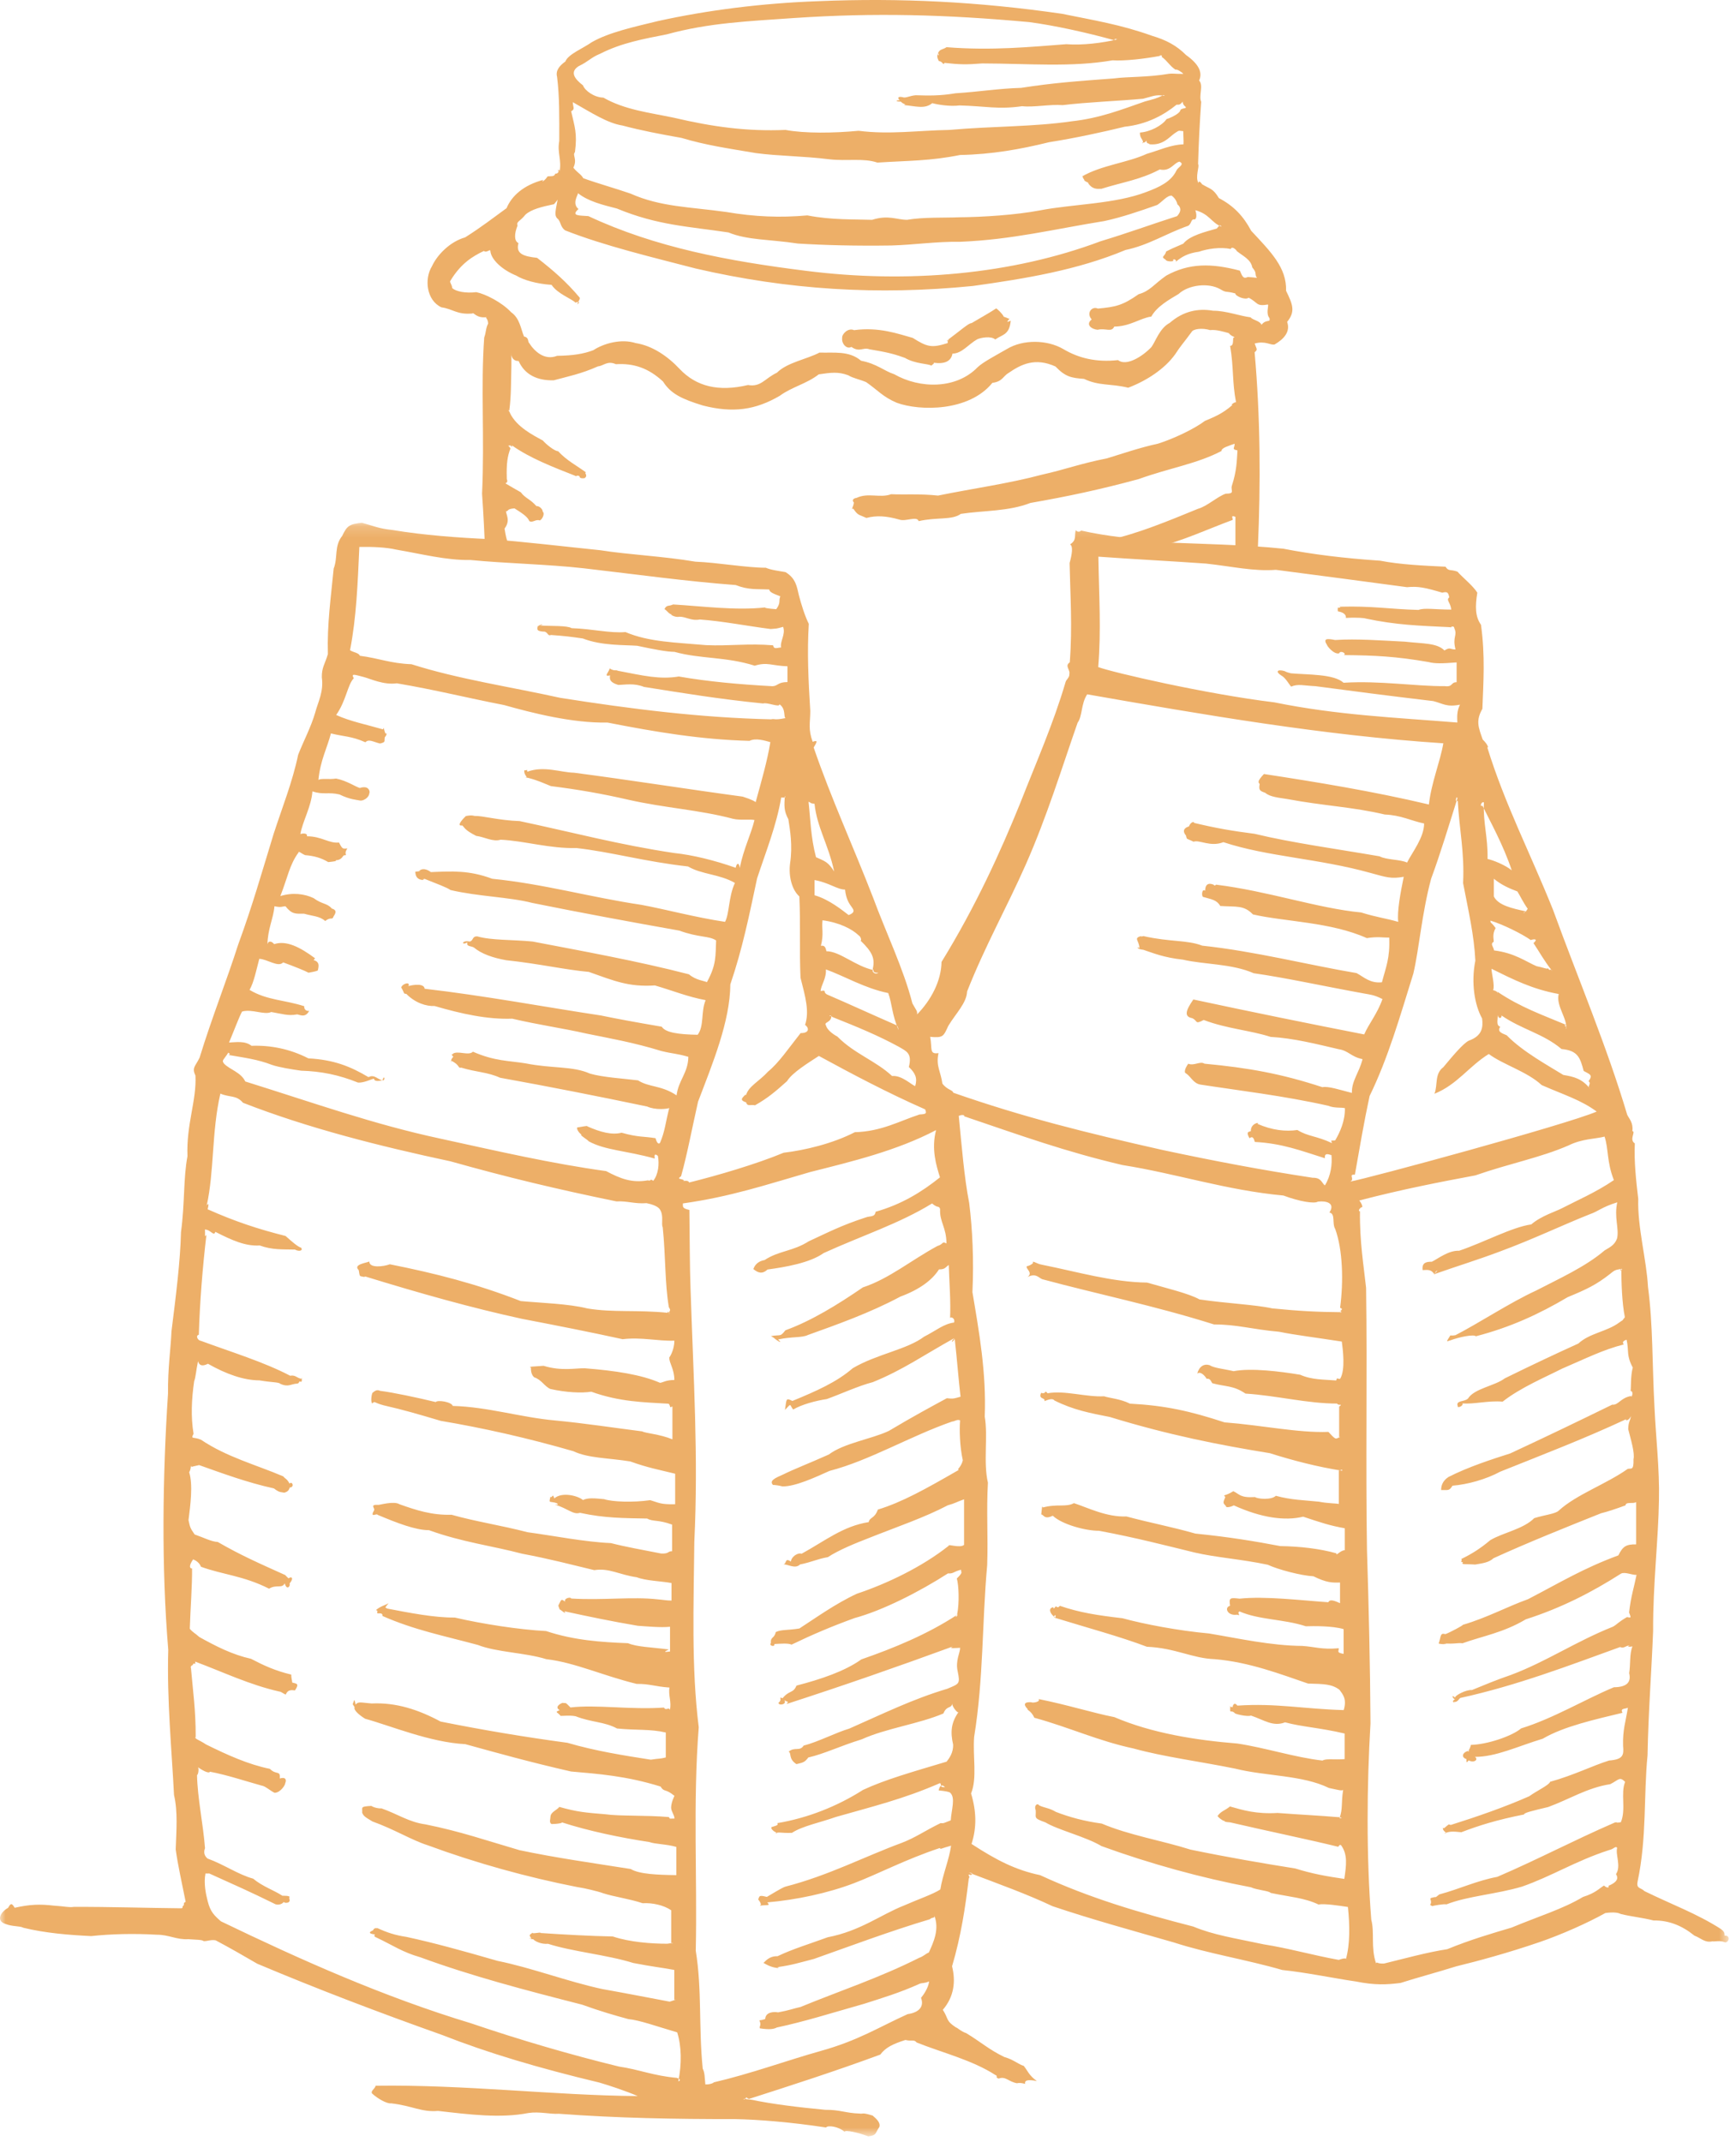
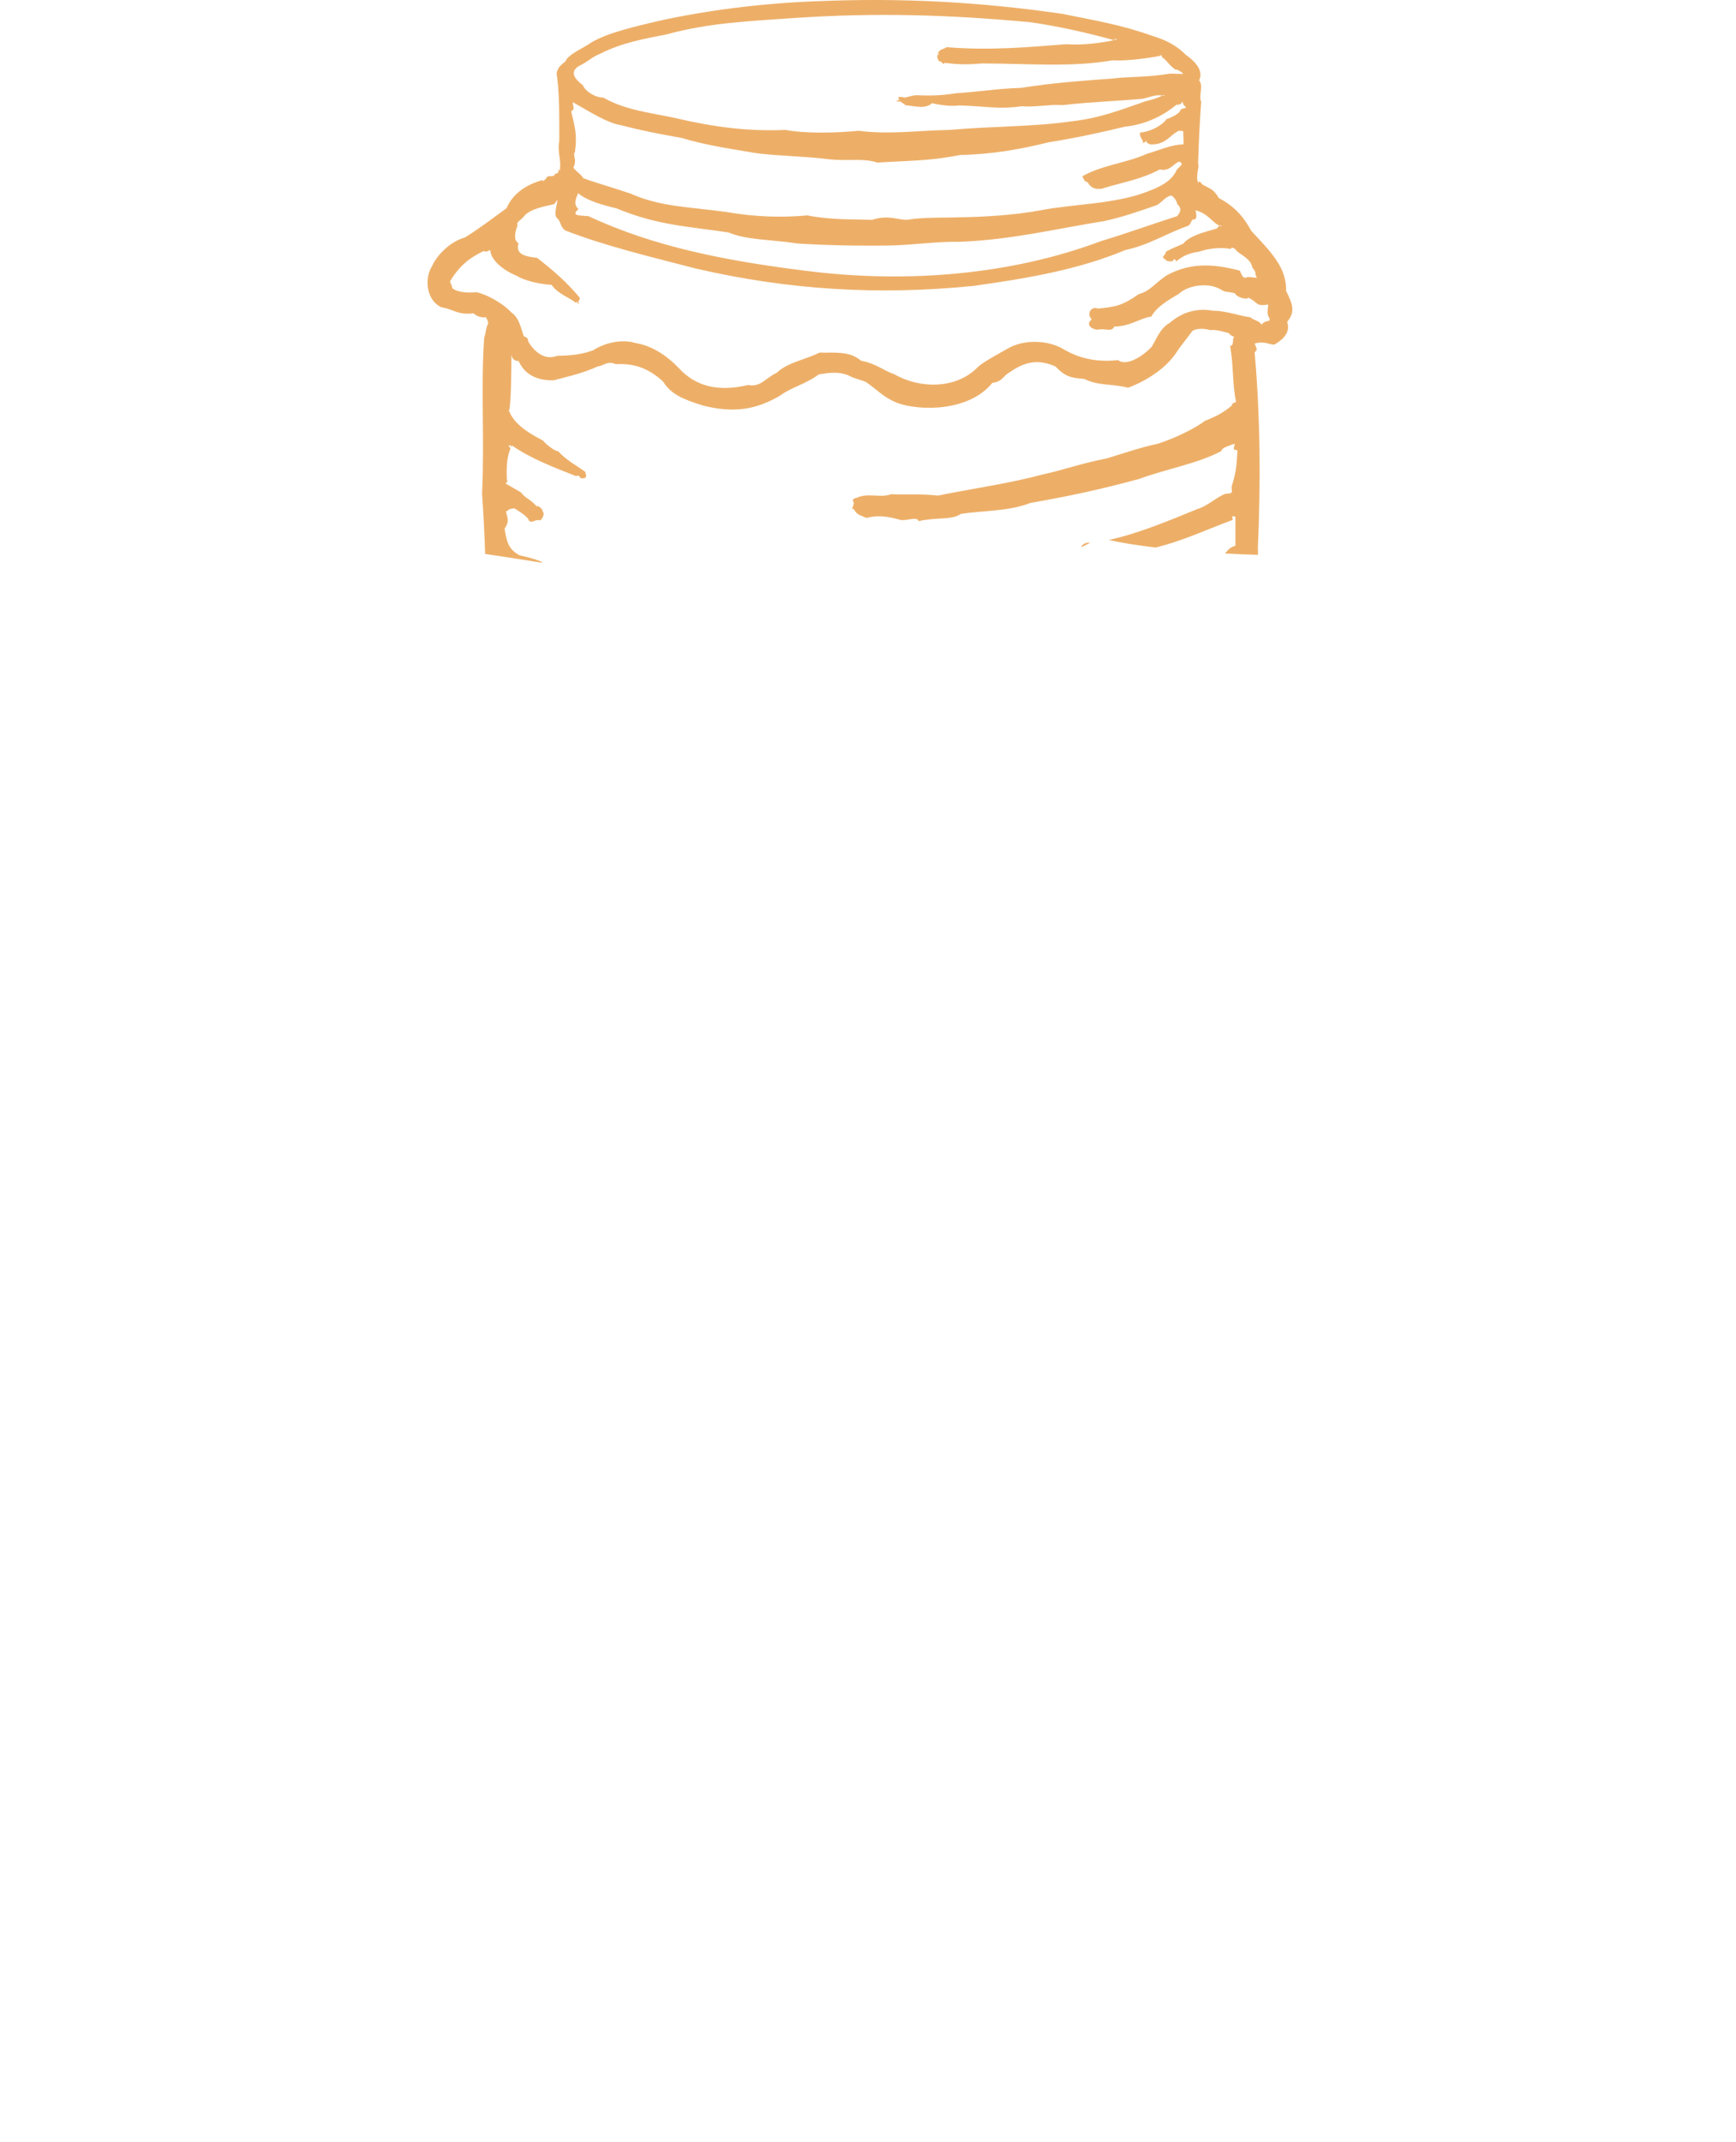
<svg xmlns="http://www.w3.org/2000/svg" xmlns:xlink="http://www.w3.org/1999/xlink" width="154px" height="190px" viewBox="0 0 154 190" version="1.1">
  <title>Ilustração</title>
  <desc>Created with Sketch.</desc>
  <defs>
-     <polygon id="path-1" points="0 0.168 153.353 0.168 153.353 143.28 0 143.28" />
-   </defs>
+     </defs>
  <g id="Desktop" stroke="none" stroke-width="1" fill="none" fill-rule="evenodd">
    <g id="Landing-Cafe-35---v1" transform="translate(-234, -2439)">
      <g id="Ilustração" transform="translate(234, 2439)">
        <g id="Group-3" transform="translate(0, 46.195)">
          <mask id="mask-2" fill="white">
            <use xlink:href="#path-1" />
          </mask>
          <g id="Clip-2" />
-           <path d="M135.522,34.404 L135.522,34.404 C135.224,34.933 134.924,34.787 135.398,34.643 C134.155,34.375 132.906,34.105 132.519,33.311 L132.519,31.74 C133.178,32.284 133.863,32.588 134.607,32.869 C134.834,33.223 135.101,33.812 135.522,34.404 L135.522,34.404 Z M75.598,34.314 L75.598,34.314 C75.748,34.531 75.856,34.748 75.283,34.964 C74.806,34.604 73.556,33.565 72.255,33.205 L72.255,31.858 C73.54,32.084 74.297,32.711 74.963,32.701 C75.058,33.584 75.334,33.948 75.598,34.314 L75.598,34.314 Z M131.638,24.974 L131.638,24.974 C131.427,24.844 131.218,25.393 131.512,25.267 C132.175,26.64 133.341,28.696 134.106,30.994 C133.479,30.495 132.442,30.09 131.96,29.988 C132,28.009 131.554,26.829 131.638,24.974 L131.638,24.974 Z M73.999,31.098 L73.999,31.098 C73.454,30.24 73.196,30.194 72.387,29.829 C71.913,28.031 71.902,26.477 71.724,24.92 C71.992,24.977 71.742,25.036 72.255,25.092 C72.482,27.22 73.48,28.671 73.999,31.098 L73.999,31.098 Z M72.967,35.426 L72.967,35.426 C74.443,35.62 75.58,36.195 76.167,36.759 C76.356,36.871 76.452,37.2 76.342,37.232 C77.397,38.25 77.636,38.819 77.422,39.74 C77.584,39.968 77.339,40.047 77.932,40.091 C77.46,40.323 77.272,39.743 77.508,39.845 C75.897,39.515 74.506,38.169 73.31,38.169 C73.248,37.896 73.189,37.617 72.822,37.69 C73.097,36.603 72.871,36.153 72.967,35.426 L72.967,35.426 Z M137.704,39.937 L137.704,39.937 C137.585,39.627 137.463,39.999 137.342,39.684 C137.244,39.785 136.886,39.605 136.307,39.495 C135.404,39.118 134.373,38.32 132.537,38.099 C132.51,37.805 132.157,37.521 132.504,37.338 C132.54,37.152 132.337,36.713 132.675,36.116 C132.223,35.482 132.219,35.73 132.219,35.455 C133.316,35.784 135.031,36.637 135.794,37.178 C136.171,37.051 136.432,37.101 136.036,37.451 C136.621,38.323 136.947,38.971 137.704,39.937 L137.704,39.937 Z M78.796,41.88 L78.796,41.88 C79.147,42.846 79.117,43.801 79.718,45.169 C79.713,45.169 79.69,44.867 79.531,44.735 C77.217,43.724 75.214,42.801 73.369,42.007 C72.932,41.762 73.419,41.588 72.793,41.703 C72.832,41.176 73.319,40.585 73.264,39.783 C74.923,40.377 76.718,41.464 78.796,41.88 L78.796,41.88 Z M132.309,39.726 L132.309,39.726 C134.244,40.68 135.924,41.537 138.272,41.965 C138.009,43.018 139.081,44.175 138.928,45.073 C139.113,44.749 138.522,44.803 138.956,44.712 C136.832,43.817 134.89,43.147 132.857,41.776 C132.749,42.069 133.095,41.781 132.454,41.621 C132.622,41.224 132.319,40.154 132.309,39.726 L132.309,39.726 Z M73.752,43.91 L73.752,43.91 C73.457,43.987 73.618,43.73 73.83,44 C76.029,44.874 77.908,45.645 79.762,46.659 C80.384,47.036 80.94,47.196 80.623,48.436 C81.223,49.004 81.389,49.438 81.188,50.125 C80.94,50.094 80.012,49.145 79.137,49.238 C77.692,47.889 75.773,47.255 74.287,45.741 C73.778,45.465 73.356,45.096 73.266,44.741 C73.049,44.442 73.752,44.516 73.752,43.91 L73.752,43.91 Z M132.867,43.829 L132.867,43.829 C132.927,44.215 133.242,44.124 133.2,43.869 C134.983,45.104 136.906,45.476 138.522,46.844 C139.982,46.974 140.174,47.621 140.488,48.788 C140.996,49.081 141.348,49.115 140.92,49.7 C141.221,49.919 140.748,50.141 141.052,50.359 C140.347,49.482 139.639,49.297 138.683,49.143 C137.374,48.331 135.068,47.078 133.659,45.625 C133.133,45.411 132.821,45.281 133.083,44.862 C132.71,44.749 132.867,44.301 132.867,43.829 L132.867,43.829 Z M72.641,47.456 L72.641,47.456 C75.616,49.075 78.706,50.714 82.073,52.198 C82.185,52.529 82.235,52.617 81.574,52.648 C79.813,53.22 78.183,54.16 75.835,54.219 C73.855,55.239 71.366,55.824 69.515,56.042 C67.097,57.049 63.655,58.058 61.132,58.683 C61.026,58.379 60.438,58.655 60.682,58.485 C60.444,58.32 59.986,58.426 60.419,58.122 C60.964,56.182 61.403,53.811 61.924,51.514 C63.225,48.098 64.762,44.395 64.788,41.109 C65.873,37.916 66.457,35.01 67.159,31.718 C67.937,29.349 68.889,26.998 69.297,24.549 C69.167,24.503 69.832,24.633 69.62,24.408 C69.577,25.239 69.512,25.672 69.936,26.471 C70.082,27.421 70.327,28.778 70.088,30.374 C69.934,31.563 70.271,32.742 70.909,33.309 C71.027,35.82 70.905,38.079 71.013,40.52 C71.453,42.241 71.814,43.524 71.417,44.707 C71.69,44.867 71.937,45.429 71.019,45.433 C69.927,46.813 69.094,48.058 68.135,48.844 C67.377,49.686 66.396,50.151 66.187,50.919 C65.957,50.835 66.1,51.099 66.097,50.88 C66.012,51.099 65.447,51.336 66.192,51.575 C66.288,51.975 66.623,51.744 66.975,51.834 C68.123,51.189 68.805,50.598 69.82,49.691 C70.267,48.95 71.667,48.092 72.641,47.456 L72.641,47.456 Z M132.07,47.284 L132.07,47.284 C133.347,48.238 135.454,48.829 136.764,50.043 C138.763,50.919 140.239,51.356 141.643,52.391 C138.924,53.555 121.346,58.328 119.767,58.601 C120.235,58.404 119.559,57.931 120.191,57.99 C120.621,55.563 120.981,53.414 121.496,51.012 C123.139,47.641 124.173,44.018 125.378,40.148 C125.905,37.893 126.117,34.869 126.954,31.743 C127.778,29.513 128.571,26.88 129.284,24.619 C129.071,24.709 129.426,24.608 129.217,24.515 C129.051,24.923 129.25,24.835 129.319,24.841 C129.455,27.401 129.925,29.383 129.79,32.126 C130.264,34.615 130.765,36.707 130.877,39.002 C130.488,40.954 130.802,42.922 131.477,44.133 C131.578,44.938 131.481,45.682 130.286,46.107 C129.802,46.355 128.923,47.388 128.036,48.456 C127.24,49.046 127.559,50.046 127.249,50.812 C129.27,50.001 130.304,48.376 132.07,47.284 L132.07,47.284 Z M129.279,17.886 L129.279,17.886 C123.746,17.441 118.626,17.232 113.049,16.097 C106.95,15.354 98.728,13.449 97.422,12.969 C97.695,9.706 97.492,6.668 97.437,3.176 C100.653,3.407 104.033,3.579 106.984,3.789 C109.341,4.046 111.182,4.491 113.185,4.344 C117.261,4.873 121.146,5.389 124.816,5.882 C125.815,5.786 126.407,5.916 127.945,6.369 C128.397,6.254 128.475,6.349 128.564,6.783 C128.253,7.036 128.667,7.211 128.743,7.869 C127.31,7.869 126.336,7.692 125.839,7.9 C123.257,7.83 121.721,7.535 118.918,7.614 C118.66,7.287 119.187,7.74 118.676,7.698 C118.641,8.059 118.724,8.036 118.678,8.028 C119.493,8.163 119.389,8.568 119.392,8.611 C120.415,8.543 121.131,8.633 121.123,8.658 C123.868,9.242 125.87,9.298 128.73,9.435 C128.465,9.593 128.976,9.137 129.019,9.545 C129.308,10.184 128.824,10.261 129.118,11.405 C128.605,11.405 128.667,11.165 128.135,11.495 C127.475,10.818 126.243,10.898 124.626,10.714 C122.787,10.624 120.313,10.438 118.438,10.568 C117.688,10.419 117.341,10.427 117.736,11.038 C117.717,11.075 118.31,11.865 118.793,11.75 C118.91,11.443 119.501,11.781 119.212,11.905 C121.951,11.93 123.822,12.017 126.721,12.521 C127.294,12.674 127.94,12.654 129.217,12.555 L129.217,14.31 C128.679,14.31 128.907,14.752 128.176,14.659 C125.533,14.679 122.473,14.158 119.188,14.358 C118.312,13.567 116.035,13.66 114.478,13.518 C114.512,13.493 114.252,13.49 113.959,13.325 C113.299,13.135 113.14,13.381 113.641,13.701 C114.052,13.91 114.391,14.569 114.538,14.701 C115.14,14.434 115.697,14.619 116.69,14.662 C119.757,15.073 123.212,15.518 127.143,15.985 C128.028,16.208 128.308,16.537 129.513,16.303 C129.218,16.903 129.267,17.382 129.279,17.886 L129.279,17.886 Z M31.878,2.312 L31.878,2.312 C33.067,2.294 34.225,2.34 35.15,2.551 C37.369,2.928 39.595,3.511 41.738,3.472 C44.772,3.773 48.623,3.849 51.784,4.207 C56.566,4.761 60.846,5.361 65.263,5.693 C66.415,6.141 67.09,6.034 68.229,6.084 C68.294,6.358 68.638,6.462 69.221,6.693 C69.045,7.121 69.299,7.219 68.86,7.836 C68.953,7.836 67.753,7.766 67.876,7.679 C65.282,7.971 62.191,7.558 59.712,7.414 C59.302,7.605 59.146,7.422 58.946,7.825 C59.177,7.959 59.351,8.295 59.651,8.32 C59.299,8.236 59.899,8.604 60.255,8.5 C60.867,8.492 61.31,8.895 62.086,8.748 C64.117,8.895 66.336,9.337 68.367,9.593 C68.922,9.537 68.729,9.607 69.473,9.401 C69.708,10.089 69.175,10.674 69.291,11.232 C68.961,11.232 68.658,11.443 68.578,11.038 C66.371,10.854 64.678,11.114 62.651,11.024 C59.942,10.781 57.577,10.753 55.485,9.864 C54.086,9.979 52.584,9.581 50.706,9.517 C50.325,9.275 48.904,9.34 47.76,9.283 C48.318,9.08 48.187,9.247 47.709,9.329 C47.62,9.674 47.645,9.765 48.156,9.821 C48.622,9.774 48.548,10.266 48.874,10.122 C50.044,10.204 50.633,10.274 51.705,10.433 C53.359,11.08 55.349,10.995 56.521,11.078 C58.074,11.41 59.174,11.615 59.833,11.618 C62.13,12.26 64.369,12.032 66.951,12.846 C68.069,12.499 68.455,12.849 69.857,12.899 L69.857,14.298 C68.986,14.298 69.017,14.645 68.528,14.665 C65.696,14.513 62.808,14.259 60.219,13.804 C58.521,14.084 57.086,13.735 54.801,13.294 C54.657,13.186 54.522,13.367 54.078,13.085 C54.052,13.392 53.469,13.863 54.119,13.704 C54.063,14.045 54.086,14.318 54.836,14.549 C55.446,14.544 56.246,14.366 57.125,14.727 C60.66,15.287 63.718,15.797 67.694,16.197 C68.067,16.067 69.165,16.585 69.149,16.27 C69.741,16.675 69.491,17.419 69.683,17.492 C68.615,17.709 68.776,17.517 68.398,17.602 C62.189,17.461 56.076,16.701 49.694,15.696 C45.284,14.718 40.677,14.045 36.505,12.716 C34.625,12.645 33.638,12.187 31.913,11.964 C31.858,11.7 31.284,11.657 31.053,11.469 C31.617,8.566 31.73,5.575 31.878,2.312 L31.878,2.312 Z M96.445,15.385 L96.445,15.385 C106.744,17.19 117.42,19.034 128.038,19.728 C127.752,21.383 126.975,23.211 126.757,25.157 C121.813,23.982 116.631,23.141 112.125,22.453 C111.526,23.079 111.611,23.202 111.747,23.335 C111.645,23.892 111.758,23.949 112.238,24.12 C112.668,24.495 113.469,24.554 114.193,24.672 C117.428,25.28 119.977,25.365 122.849,26.046 C124.271,26.098 125.185,26.607 126.333,26.841 C126.33,28.077 125.307,29.349 124.819,30.307 C124.246,30.022 122.961,30.073 122.382,29.752 C118.6,29.099 114.628,28.561 111.295,27.756 C109.333,27.505 107.878,27.257 105.921,26.787 C105.971,26.663 105.651,26.643 105.464,27.111 C105.417,27.108 104.699,27.309 105.206,27.905 C105.324,28.316 105.165,28.105 105.881,28.456 C106.406,28.263 107.368,28.952 108.526,28.497 C112.483,29.803 116.932,29.929 121.6,31.233 C122.974,31.608 123.39,31.768 124.525,31.569 C124.234,32.979 123.923,34.663 124.038,35.566 C122.902,35.237 122.136,35.167 120.751,34.733 C116.88,34.364 112.501,32.835 107.884,32.267 C107.714,32.405 107.667,32.34 107.721,32.3 C106.925,31.92 106.904,32.645 106.913,32.804 C106.602,32.585 106.592,33.249 106.703,33.345 C107.463,33.573 107.928,33.599 108.249,34.156 C109.665,34.252 110.339,34.06 111.147,34.905 C113.965,35.556 118.059,35.57 121.252,37.008 C122.214,36.851 122.707,36.975 123.237,36.958 C123.312,38.811 122.946,39.557 122.591,40.923 C121.55,41.041 120.987,40.455 120.34,40.109 C116.088,39.394 111.321,38.171 106.652,37.676 C105.286,37.155 103.836,37.363 101.472,36.837 C101.533,36.787 101.026,36.949 101.277,36.809 C100.509,37.02 101.031,37.15 101.085,37.888 C100.829,37.723 100.822,37.991 101.423,38.042 C102.223,38.301 103.195,38.732 104.946,38.918 C106.776,39.351 109.276,39.264 111.217,40.122 C114.046,40.52 117.434,41.274 121.072,41.931 C121.488,42.015 121.856,42.015 122.637,42.412 C122.204,43.676 121.417,44.62 121.017,45.549 C116.243,44.615 111.112,43.575 105.862,42.449 C105.162,43.454 105.033,43.969 105.762,44.108 C106.276,44.342 105.964,44.696 106.78,44.267 C108.817,45.045 110.968,45.194 112.709,45.766 C114.747,45.881 116.767,46.397 118.751,46.859 C119.64,46.993 119.822,47.523 120.869,47.742 C120.568,48.957 119.896,49.658 119.927,50.737 C118.776,50.443 117.847,50.125 117.306,50.227 C113.678,49.038 110.799,48.515 106.846,48.143 C106.471,47.891 105.937,48.357 105.405,48.148 C105.023,48.695 105.085,48.968 105.179,48.982 C105.658,49.283 105.852,49.905 106.515,50.001 C109.84,50.516 113.882,50.989 117.808,51.871 C118.403,52.108 118.96,52.003 119.305,52.088 C119.331,53.217 118.865,54.231 118.445,54.946 C118.093,55.002 118.019,54.849 118.167,55.191 C116.79,54.54 116.031,54.61 115.091,54.025 C114.041,54.18 112.849,54.047 111.543,53.478 C111.85,53.298 110.934,53.394 110.961,54.124 C110.77,54.211 110.508,54.146 110.84,54.759 C111.189,54.481 111.249,54.907 111.314,55.084 C113.774,55.216 115.42,55.869 117.531,56.529 C117.477,56.03 117.832,56.171 118.113,56.255 C118.189,57.066 118.063,58.083 117.531,58.939 C117.25,58.745 117.227,58.24 116.457,58.263 C111.928,57.576 107.679,56.768 103.123,55.796 C96.284,54.256 90.83,52.904 84.557,50.716 C84.532,50.466 84.042,50.494 83.598,49.908 C83.459,48.849 83.005,48.351 83.256,47.205 C82.405,47.332 82.716,46.805 82.515,45.763 C83.665,45.864 83.688,45.738 84.125,44.786 C84.803,43.668 85.744,42.77 85.791,41.74 C87.393,37.679 89.313,34.289 90.994,30.487 C92.874,26.229 94.172,21.977 95.594,17.903 C96.034,17.306 95.887,16.221 96.445,15.385 L96.445,15.385 Z M26.644,27.775 L26.644,27.775 C26.862,26.598 27.61,25.359 27.716,23.991 C28.686,24.323 29.134,24.028 30.119,24.267 C31.054,24.726 31.666,24.743 31.928,24.802 C32.196,24.869 32.772,24.546 32.761,24.126 C32.817,24.247 32.886,23.377 31.916,23.692 C31.545,23.585 30.736,23.033 29.812,22.856 C29.161,22.958 28.534,22.811 28.247,22.971 C28.421,21.212 29.03,20.133 29.356,18.851 C30.488,19.137 31.175,19.085 32.414,19.637 C32.715,19.319 33.119,19.606 33.71,19.748 C34.286,19.61 34.044,19.547 34.142,19.176 C34.264,19.085 34.379,18.748 34.193,18.869 C33.982,18.328 34.091,18.263 33.976,18.494 C32.563,18.083 31.05,17.782 29.822,17.216 C30.717,15.943 30.831,14.524 31.383,13.963 C31.133,13.51 31.418,13.631 32.261,13.848 C32.872,14.009 34.031,14.572 35.202,14.408 C38.608,14.983 41.413,15.696 44.718,16.337 C47.169,17.027 50.776,17.953 53.897,17.89 C58.177,18.731 62.202,19.401 66.488,19.513 C67.04,19.229 67.865,19.497 68.338,19.626 C68.074,21.259 67.557,23.05 67.034,24.948 C66.996,24.9 66.73,24.729 65.889,24.459 C60.954,23.794 55.834,22.977 50.928,22.338 C49.745,22.313 48.244,21.704 46.783,22.248 C46.724,21.966 46.888,22.138 46.51,22.124 C46.453,22.598 46.948,22.783 46.562,22.732 C47.487,22.901 48.568,23.413 48.867,23.524 C51.316,23.833 53.47,24.21 55.752,24.737 C59.002,25.473 62.031,25.627 65.021,26.424 C65.67,26.581 66.584,26.438 66.93,26.536 C66.596,27.879 65.967,29.068 65.624,30.783 C65.557,30.203 65.318,30.402 65.264,30.769 C63.412,30.115 61.438,29.628 59.805,29.459 C54.955,28.736 50.876,27.643 46.102,26.629 C44.219,26.564 42.822,26.145 42.085,26.17 C41.729,26.046 41.197,26.235 41.342,26.165 C41.175,26.319 40.382,27.116 41.007,27.012 C41.245,27.234 41.211,27.412 42.239,27.939 C42.982,28.034 43.728,28.494 44.41,28.279 C46.581,28.386 48.721,29.074 51.14,29.019 C54.241,29.366 57.128,30.215 61.036,30.653 C62.243,31.369 63.816,31.318 65.194,32.112 C64.617,33.351 64.718,34.812 64.318,35.564 C61.648,35.162 59.062,34.455 56.889,34.055 C52.342,33.379 48.27,32.205 43.664,31.743 C41.603,30.974 40.102,31.076 38.22,31.151 C37.889,30.892 37.446,30.777 37.187,31.048 C37.312,31.033 37.337,31.07 36.842,31.118 C36.86,31.799 37.312,31.833 37.548,31.858 C37.544,31.639 37.544,31.85 37.662,31.749 C38.76,32.194 39.67,32.52 39.962,32.742 C42.433,33.323 45.183,33.359 47.203,33.883 C51.572,34.767 56.074,35.598 60.265,36.341 C61.991,36.975 62.901,36.787 63.527,37.214 C63.464,38.586 63.569,39.343 62.71,40.912 C62.451,40.791 61.725,40.737 61.118,40.218 C56.663,39.059 51.551,38.135 47.249,37.31 C45.528,37.138 43.585,37.214 42.345,36.854 C41.853,36.834 42.023,37.228 41.667,37.313 C40.949,37.157 40.896,37.698 41.464,37.386 C41.344,37.769 41.78,37.695 42.032,37.834 C42.695,38.394 43.698,38.752 44.896,38.965 C47.847,39.281 50.126,39.814 52.235,40.004 C54.494,40.802 55.767,41.356 58.097,41.204 C59.787,41.7 60.997,42.21 62.597,42.509 C62.167,43.516 62.478,44.805 61.889,45.58 C60.19,45.549 59.041,45.392 58.702,44.864 C56.39,44.468 54.68,44.155 53.314,43.869 C48.366,43.122 42.916,42.102 37.672,41.498 C37.629,41.024 36.735,41.117 36.23,41.263 C36.441,40.85 35.695,41.021 35.594,41.387 C35.919,41.925 35.757,41.936 36.04,41.951 C36.852,42.776 37.843,43.065 38.557,43.029 C40.905,43.717 43.253,44.234 45.44,44.152 C47.791,44.705 49.874,44.986 52.06,45.482 C54.076,45.893 56.22,46.265 58.674,47.021 C59.771,47.287 59.946,47.217 61.063,47.534 C61.041,48.971 60.194,49.59 60.017,50.953 C58.678,50.046 57.556,50.246 56.603,49.624 C55.388,49.469 53.486,49.359 52.341,49.025 C50.787,48.335 49.015,48.59 46.637,48.117 C45.117,47.867 43.887,47.929 41.955,47.081 C41.559,47.475 40.612,46.943 40.151,47.273 C40.451,47.433 39.81,47.106 40.214,47.529 C39.798,47.949 40.186,48.224 39.982,47.861 C40.846,48.255 40.585,48.571 40.917,48.495 C42.284,48.909 43.249,48.883 44.359,49.39 C48.696,50.17 53.175,51.057 57.413,51.944 C58.115,52.27 59.19,52.167 59.367,52.074 C59.013,53.476 58.991,54.131 58.556,55.151 C58.444,55.329 58.256,55.185 58.157,54.752 C57.067,54.574 56.615,54.684 55.14,54.265 C54.297,54.492 53.24,54.211 52.096,53.699 C52.167,53.611 51.525,53.761 51.289,53.786 C51.056,53.758 51.272,54.227 51.592,54.442 C51.342,54.433 52.164,54.907 52.223,55.028 C53.708,55.836 55.497,55.839 58.087,56.559 C57.983,56.033 58.25,56.232 58.361,56.322 C58.496,57.032 58.411,57.956 57.946,58.536 C57.658,58.285 57.768,58.601 57.477,58.488 C56.043,58.747 55.019,58.331 53.77,57.671 C48.955,57.007 44.391,55.954 39.043,54.786 C33.128,53.518 27.832,51.617 21.759,49.722 C21.382,48.909 20.369,48.661 19.878,48.143 C19.626,47.825 19.849,47.821 20.264,47.146 C20.236,47.236 20.565,47.261 20.269,47.369 C21.603,47.605 22.846,47.751 24.118,48.249 C24.787,48.475 25.851,48.641 26.715,48.765 C28.467,48.816 30.046,49.128 31.756,49.818 C32.255,49.858 32.866,49.545 33.167,49.469 C33.217,49.787 33.708,49.646 33.96,49.624 C34.201,49.649 34.098,49.021 33.918,49.641 C33.332,49.413 33.2,49.1 32.681,49.333 C31.104,48.397 29.625,47.791 27.356,47.672 C25.706,46.825 23.982,46.495 22.313,46.558 C21.718,46.089 20.921,46.247 20.318,46.265 C20.787,45.152 21.215,43.984 21.475,43.519 C22.366,43.266 23.445,43.857 24.062,43.561 C25.019,43.722 25.571,43.919 26.308,43.779 C26.464,43.711 27.068,44.192 27.429,43.449 C27.232,43.519 26.939,43.35 26.994,43.049 C25.266,42.483 23.684,42.528 22.137,41.598 C22.529,40.929 22.753,39.765 23.001,38.844 C23.689,38.861 24.692,39.639 25.117,39.16 C26.056,39.497 27.109,39.926 27.37,40.075 C28.044,39.96 28.24,39.883 28.199,39.847 C28.33,39.338 28.271,39.096 27.83,38.954 C27.762,38.971 28.001,38.813 27.928,38.78 C26.635,37.825 25.411,37.178 24.322,37.541 C24.09,37.254 23.788,37.223 23.727,37.558 C23.748,36.187 24.265,35.226 24.347,34.179 C24.972,34.323 25.047,34.181 25.325,34.184 C25.898,34.894 26.194,34.851 26.968,34.84 C27.693,35.054 28.359,35.044 28.845,35.489 C29.373,35.082 29.475,35.435 29.577,35.108 C29.72,34.871 29.976,34.545 29.438,34.385 C29.015,33.889 28.58,34.027 27.82,33.46 C26.994,33.066 25.932,32.948 24.87,33.278 C25.535,31.577 25.677,30.518 26.479,29.417 C26.502,29.254 26.647,29.459 27.064,29.648 C27.911,29.713 28.526,29.913 29.12,30.265 C29.76,30.199 29.845,30.174 29.796,30.099 C30.282,30.096 30.383,29.752 30.506,29.665 C30.943,29.631 30.413,29.651 30.817,29.053 C30.401,29.077 30.386,29.144 30.074,28.528 C29.186,28.629 28.536,27.975 27.227,27.975 C27.294,27.789 27.08,27.654 26.644,27.775 L26.644,27.775 Z M143.864,66.333 L143.864,66.333 C143.997,66.454 143.554,66.618 143.827,66.328 C143.833,67.547 143.879,69.307 144.14,70.63 C143.765,71.106 144.101,70.757 143.643,71.098 C142.551,71.915 141.012,72.036 140.013,72.965 C138.154,73.804 135.765,74.93 133.489,76.051 C132.616,76.719 130.793,76.946 130.232,77.833 C129.934,78.162 129.092,77.974 129.321,78.529 C129.241,78.695 129.804,78.549 129.749,78.27 C130.702,78.369 132.049,78.002 133.296,78.118 C134.885,76.868 137.13,75.927 138.55,75.201 C140.629,74.311 142.194,73.513 144.047,73.044 C143.774,72.728 144.334,72.627 144.295,72.627 C144.523,73.666 144.25,73.987 144.842,75.091 C144.634,75.896 144.7,76.862 144.65,77.171 C144.969,77.2 144.729,77.839 144.684,77.621 C143.768,77.766 143.553,78.459 143.022,78.383 C140.015,79.852 137.331,81.148 133.972,82.71 C132.442,83.198 130.249,83.896 128.43,84.831 C128.68,84.738 127.83,85.036 127.843,85.958 C128.502,85.943 128.543,86.05 128.854,85.571 C130.179,85.464 131.817,85.014 133.093,84.324 C137.047,82.741 140.48,81.432 144.26,79.672 C144.055,79.625 144.354,80.039 144.681,79.405 C144.587,79.931 144.46,79.852 144.439,80.559 C144.677,81.505 145.037,82.674 144.907,83.226 C144.94,84.284 144.687,83.995 144.391,84.084 C142.466,85.445 139.835,86.351 138.27,87.788 C137.974,88.074 137.032,88.159 136.101,88.45 C135.135,89.426 133.331,89.73 132.201,90.403 C131.315,91.152 130.515,91.649 129.638,92.068 C129.737,92.289 129.475,92.357 129.781,92.344 C129.557,92.619 130.061,92.499 130.855,92.566 C131.494,92.456 132.074,92.394 132.492,92.003 C135.459,90.646 139.069,89.198 142.034,88.015 C142.533,87.897 143.284,87.653 144.204,87.314 C144.217,86.959 144.885,87.213 145.143,87.024 L145.143,90.775 C144.272,90.769 143.97,90.924 143.564,91.752 C140.424,92.91 138.422,94.148 135.55,95.638 C133.658,96.316 131.947,97.269 129.762,97.913 C129.848,97.938 128.615,98.591 128.223,98.736 C127.719,98.6 127.85,98.944 127.622,99.572 C128.179,99.718 128.676,99.51 128.074,99.552 C129.006,99.639 129.362,99.482 129.734,99.549 C131.512,98.908 133.358,98.612 135.349,97.426 C138.511,96.409 141.178,95.041 143.799,93.371 C144.135,93.186 144.783,93.507 145.176,93.482 C144.945,94.639 144.677,95.382 144.516,96.818 C144.658,97.249 144.774,97.319 144.331,97.223 C143.519,97.697 143.486,97.843 143.096,98.071 C139.765,99.4 137.187,101.171 134.058,102.346 C132.609,102.845 131.838,103.184 130.579,103.694 C130.02,103.652 129.022,104.21 129.078,104.373 C128.696,104.001 128.884,104.499 129.081,104.519 C128.586,104.74 129.267,104.939 128.92,104.711 C129.244,104.866 129.406,104.499 129.538,104.398 C134.559,103.3 139.246,101.5 143.722,99.881 C144.104,100.067 144.323,99.639 144.599,99.791 C144.459,99.735 144.236,99.929 144.816,99.825 C144.543,100.47 144.653,101.441 144.523,102.197 C144.703,102.937 144.399,103.435 143.168,103.449 C140.681,104.48 137.755,106.234 134.94,107.096 C134.127,107.789 131.918,108.529 130.483,108.56 C130.395,109.03 130.013,109.33 130.373,109.067 C129.74,109.16 129.565,109.656 130.084,109.818 C130.105,110.002 130.013,110.263 130.285,109.937 C130.79,110.191 131.176,109.85 130.839,109.622 C132.703,109.628 134.612,108.693 136.855,108.013 C138.752,106.901 141.538,106.296 143.934,105.713 C143.684,105.269 144.229,105.393 144.409,105.257 C144.217,106.505 143.94,107.214 143.983,108.639 C144.063,109.479 143.983,109.85 142.741,109.946 C141.239,110.415 139.63,111.244 137.508,111.832 C137.431,112.125 136.314,112.634 135.662,113.113 C133.547,114.051 131.042,114.924 128.697,115.661 C128.371,115.552 128.513,115.667 128.465,115.661 C128.274,115.755 128.056,116.095 127.999,115.887 C127.939,116.306 128.588,116.372 128.103,116.422 C128.674,116.152 129.154,116.276 129.635,116.306 C131.19,115.71 132.777,115.211 135.204,114.73 C135.148,114.583 136.07,114.375 137.337,114.071 C139.226,113.381 140.796,112.361 142.848,112.043 C143.631,111.639 143.666,111.353 144.166,111.838 C143.743,112.858 144.266,114.28 143.785,115.419 C143.137,115.521 143.613,115.355 143.236,115.45 C139.515,117.067 136.443,118.709 132.824,120.263 C130.99,120.607 129.483,121.338 127.677,121.823 C127.205,122.212 127.495,121.975 127.068,122.107 C126.667,122.153 127.122,122.386 126.859,122.758 C126.843,122.718 127.108,122.91 127.058,122.854 C127.134,122.826 128.097,122.642 128.312,122.705 C130.192,121.963 132.72,121.811 135.016,121.13 C137.652,120.212 139.717,118.875 142.731,117.892 C143.204,117.79 143.296,117.489 143.458,117.689 C143.288,118.278 143.831,119.331 143.353,120.021 C143.483,120.229 143.697,120.652 142.661,121.068 C142.818,121.136 142.629,121.359 142.29,121.035 C141.852,121.294 141.559,121.691 140.428,122.045 C138.649,123.115 136.425,123.786 134.092,124.763 C132.447,125.25 130.419,125.841 128.385,126.68 C126.659,126.937 124.441,127.547 122.787,127.95 C122.12,127.99 122.188,127.756 122.067,127.93 C121.591,126.525 121.951,125.199 121.645,124.064 C121.199,118.399 121.25,112.139 121.576,106.654 C121.545,101.397 121.414,96.038 121.265,91.313 C121.138,83.466 121.296,75.606 121.185,68.022 C120.982,66.111 120.606,63.931 120.643,61.244 C120.373,61.182 120.785,60.822 120.785,60.884 C120.928,60.91 120.823,60.578 120.584,60.277 C124.419,59.277 127.7,58.646 130.883,58.049 C133.941,56.984 136.655,56.477 139.137,55.397 C140.379,54.779 141.567,54.824 142.338,54.61 C142.701,55.664 142.525,56.849 143.167,58.469 C141.609,59.542 139.73,60.352 138.578,60.955 C138.059,61.237 136.723,61.633 135.842,62.396 C134.1,62.648 131.65,63.99 129.434,64.736 C128.513,64.683 127.532,65.461 127.021,65.708 C126.579,65.708 126.109,65.75 126.202,66.451 C126.731,66.426 126.969,66.381 127.291,66.885 C127.184,66.533 127.87,66.246 127.176,66.832 C129.492,66.018 130.958,65.587 133.037,64.808 C135.897,63.757 138.65,62.441 141.022,61.499 C141.802,61.234 142.08,60.865 143.467,60.439 C143.174,61.749 143.641,62.754 143.453,63.63 C143.268,64.15 142.95,64.362 142.344,64.705 C140.645,66.164 138.226,67.246 136.251,68.273 C133.962,69.323 131.166,71.168 129.116,72.221 C128.613,72.317 128.691,72.148 128.588,72.363 C128.174,72.981 128.472,72.7 128.61,72.7 C129.462,72.376 130.734,72.129 130.923,72.319 C133.976,71.529 136.526,70.355 139.069,68.85 C140.765,68.149 141.575,67.767 142.827,66.792 C143.325,66.364 143.377,66.443 143.864,66.333 L143.864,66.333 Z M82.4,126.97 L82.4,126.97 C82.081,127.1 81.899,127.33 81.547,127.44 C78.031,129.217 74.474,130.381 71.006,131.808 C70.436,131.926 70.017,132.103 69.024,132.284 C68.665,132.211 67.902,132.242 67.885,132.87 C67.421,133.033 67.361,132.954 67.368,133.007 C67.576,133.45 67.333,133.481 67.407,133.697 C68.254,133.835 68.655,133.765 68.91,133.625 C71.35,133.106 73.638,132.377 76.668,131.518 C78.196,131.025 79.823,130.544 81.557,129.756 C81.783,129.648 82.024,129.722 82.414,129.536 C82.381,130.099 81.878,130.791 81.705,130.991 C82.032,131.864 81.387,132.323 80.522,132.436 C77.94,133.607 76.131,134.779 72.825,135.7 C69.725,136.569 66.645,137.716 63.282,138.498 C63.472,138.383 63.227,138.688 62.572,138.676 C62.501,137.995 62.527,137.649 62.338,137.271 C61.966,133.591 62.285,130.29 61.72,126.813 C61.864,120.415 61.458,113.724 61.985,106.995 C61.319,101.68 61.539,96.156 61.592,90.558 C61.959,82.947 61.518,76.071 61.255,68.034 C61.187,66.192 61.187,63.799 61.155,61.115 C60.507,60.977 60.579,60.831 60.579,60.538 C64.858,59.933 67.965,58.879 71.868,57.754 C75.527,56.829 79.531,55.875 83.038,54.034 C82.598,55.726 83.061,57.19 83.385,58.224 C81.785,59.508 80.007,60.614 77.671,61.278 C77.623,61.769 77.179,61.642 76.84,61.766 C74.616,62.487 73.45,63.112 71.757,63.889 C70.336,64.796 69.094,64.723 67.827,65.559 C67.062,65.7 66.913,66.173 66.83,66.356 C67.21,66.674 67.607,66.851 68.082,66.4 C69.669,66.184 71.839,65.815 73.063,64.942 C76.442,63.399 79.78,62.329 82.683,60.541 C83.237,61.014 83.282,60.69 83.396,61.039 C83.339,62.188 83.948,62.62 83.961,64.086 C83.528,63.861 83.724,64.15 83.156,64.314 C80.863,65.551 78.865,67.223 76.546,67.984 C74.291,69.527 71.975,70.954 69.671,71.79 C69.188,72.404 69.296,72.148 68.39,72.306 C68.47,72.353 68.538,72.39 68.618,72.437 C69.013,72.782 69.49,73.018 69.021,72.602 C70.291,72.331 71.141,72.469 71.674,72.204 C74.205,71.297 77.174,70.247 79.877,68.799 C81.588,68.172 82.71,67.316 83.296,66.389 C83.855,66.387 83.838,66.218 84.164,65.996 C84.223,67.741 84.352,69.295 84.276,70.805 C84.186,70.501 84.771,70.653 84.636,71.1 C83.707,71.216 83.016,71.836 81.983,72.351 C80.446,73.508 77.805,73.885 75.65,75.15 C74.232,76.378 72.443,77.171 70.292,78.056 C69.666,77.732 69.791,77.935 69.632,78.853 C70.239,78.221 70.005,78.352 70.361,78.819 C71.12,78.366 72.375,78.033 73.342,77.889 C74.502,77.475 76.182,76.704 77.424,76.389 C80.094,75.31 81.989,73.959 84.646,72.491 C84.199,72.99 84.597,72.807 84.692,72.531 C84.92,74.559 85.029,76.172 85.21,77.681 C84.507,77.889 84.48,77.856 83.994,77.814 C82.571,78.585 81.001,79.429 78.855,80.709 C77.356,81.427 74.863,81.79 73.525,82.806 C71.741,83.606 70.5,84.07 69.456,84.585 C68.8,84.876 68.206,85.12 68.573,85.507 C68.452,85.507 68.766,85.47 69.415,85.636 C70.551,85.65 72.297,84.839 73.59,84.259 C77.127,83.344 80.764,81.164 84.45,79.887 C84.743,79.858 84.879,79.666 85.168,79.776 C85.102,80.624 85.136,82.083 85.411,83.324 C85.25,83.98 84.821,84.14 85.064,84.166 C82.077,85.887 80.031,87.03 77.872,87.692 C77.584,88.511 77.154,88.345 77.061,88.801 C74.788,89.162 73.248,90.429 71.11,91.608 C70.784,91.484 70.201,91.857 70.159,92.304 C69.589,91.899 69.81,92.532 69.476,92.546 C69.908,92.529 70.534,92.991 70.971,92.558 C72.088,92.327 72.433,92.09 73.443,91.907 C74.416,91.268 75.907,90.666 76.964,90.257 C79.599,89.206 81.991,88.407 84.077,87.311 C84.791,87.112 84.709,87.069 85.522,86.779 L85.522,90.818 C85.182,91.135 84.042,90.719 84.171,90.89 C81.786,92.791 78.63,94.281 76.018,95.151 C74.094,96.041 72.298,97.344 70.911,98.237 C69.891,98.406 69.286,98.316 68.817,98.555 C68.689,99.155 68.339,98.947 68.385,99.524 C68.164,99.769 68.777,99.915 68.693,99.614 C69.273,99.583 69.93,99.524 70.218,99.668 C72.057,98.781 73.756,98.057 75.806,97.313 C78.304,96.64 81.571,94.971 84.094,93.351 C84.611,93.385 84.542,93.202 85.257,93.025 C85.236,93.301 85.478,93.208 84.879,93.805 C85.05,94.362 85.116,95.948 84.91,96.975 C85.014,97.184 84.588,97.311 84.892,97.035 C82.262,98.756 79.276,99.983 76.408,100.977 C74.966,102.016 72.832,102.737 70.654,103.302 C70.373,104.004 70.017,103.689 69.42,104.423 C68.995,104.238 69.445,104.553 69.077,104.801 C68.976,105.1 69.847,105.012 69.581,104.603 C70.13,104.866 69.841,104.688 69.802,104.925 C74.907,103.271 79.587,101.639 84.546,99.825 C84.042,100.054 84.837,99.961 85.172,99.949 C85.172,100.397 84.738,101.092 84.958,102.05 C85.185,103.162 85.101,103.134 84.04,103.579 C80.926,104.513 78.381,105.778 75.338,107.116 C74.164,107.46 72.596,108.287 71.287,108.625 C70.958,109.163 70.484,108.707 69.962,109.16 C70.239,109.307 69.918,109.787 70.651,110.266 C71.217,110.129 71.379,110.12 71.704,109.678 C73.179,109.334 74.527,108.656 76.443,108.067 C78.616,107.082 81.537,106.696 83.691,105.773 C83.979,105.038 84.419,105.362 84.469,104.891 C84.466,105.235 85.051,105.857 85.039,105.637 C84.359,106.595 84.301,107.428 84.55,108.526 C84.584,109.262 84.182,109.78 83.974,110.047 C80.876,110.973 78.53,111.636 76.563,112.55 C74.24,114.029 71.617,115.054 68.944,115.501 C69.142,115.718 68.632,115.763 68.366,115.882 C68.697,115.811 68.154,115.814 68.635,116.206 C68.804,116.303 69.041,116.422 68.805,116.419 C68.993,116.239 69.299,116.406 70.256,116.36 C71.158,115.761 72.791,115.437 74.142,114.955 C77.37,114.029 80.107,113.381 83.373,111.956 C83.598,111.996 83.238,112.336 83.832,112.313 C83.526,112.001 83.356,112.19 83.268,112.598 C83.899,112.655 84.206,112.73 84.283,112.798 C84.787,113.243 84.398,114.299 84.341,115.251 C83.632,115.521 83.785,115.512 83.432,115.501 C81.968,116.217 81.233,116.777 79.947,117.267 C76.777,118.43 73.463,120.161 69.656,121.136 C69.288,121.266 68.478,121.789 68.026,122.043 C67.282,121.851 67.389,121.984 67.257,122.273 C67.103,122.121 67.47,122.437 67.489,122.696 C67.464,122.645 67.588,122.642 67.417,122.817 C68.069,122.727 68.376,122.865 68.067,122.527 C70.622,122.308 73.438,121.711 75.758,120.826 C77.902,120.009 80.281,118.734 83.367,117.706 C83.457,117.849 83.397,117.765 84.37,117.498 C84.201,118.728 83.619,120.089 83.416,121.381 C82.796,121.795 81.432,122.259 80.178,122.812 C78.146,123.611 76.325,125.064 73.425,125.621 C71.888,126.188 70.322,126.655 68.976,127.302 C68.211,127.28 67.892,127.767 67.728,127.897 C68.2,128.162 68.534,128.314 69.08,128.358 C68.733,128.218 69.225,128.356 69.042,128.26 C70.243,128.091 70.867,127.888 72.199,127.545 C75.022,126.548 79.036,125.048 82.502,124.02 C82.637,123.817 83.007,123.986 82.86,123.647 C83.379,124.906 82.793,126.089 82.4,126.97 L82.4,126.97 Z M119.282,109.821 L119.282,109.821 C118.297,109.895 117.641,109.751 117.319,109.949 C114.904,109.681 112.272,108.817 109.768,108.439 C106.09,108.144 102.182,107.524 98.851,106.096 C96.995,105.739 94.693,105.004 92.127,104.494 C92.356,104.74 91.579,104.868 91.495,104.778 C90.618,104.722 90.944,105.169 91.167,105.384 C91.027,105.443 91.469,105.499 91.755,106.152 C94.85,107 97.436,108.214 100.556,108.879 C103.239,109.622 106.345,110.011 109.578,110.667 C112.244,111.339 115.563,111.233 117.888,112.382 C118.583,112.519 119.018,112.665 119.149,112.553 C118.96,113.761 119.136,114.184 118.829,115.059 C119.152,115.059 119.059,114.966 118.469,114.952 C117.275,114.843 115.353,114.75 113.33,114.597 C111.466,114.71 110.275,114.355 109.11,114.02 C108.69,114.372 108.325,114.429 108.042,114.825 C107.865,114.851 108.588,115.417 108.677,115.296 C108.572,115.358 108.689,115.403 109.127,115.431 C112.384,116.191 115.838,116.895 118.716,117.597 C118.907,117.239 119.05,117.597 118.972,117.467 C119.55,118.269 119.444,119.19 119.253,120.446 C117.623,120.207 116.41,119.99 114.903,119.52 C112.015,119.063 108.957,118.537 105.616,117.849 C103.077,117.044 100.168,116.571 97.735,115.538 C96.193,115.329 94.878,114.971 93.67,114.504 C93.079,114.147 92.677,114.159 92.194,113.93 C92.003,113.663 91.708,113.975 91.876,114.344 C91.932,115.025 91.607,115.033 92.733,115.431 C93.889,116.123 96.288,116.687 97.72,117.538 C102.002,119.097 106.602,120.364 110.968,121.187 C111.488,121.434 112.611,121.502 112.714,121.688 C114.388,122.04 115.71,122.118 116.964,122.716 C117.49,122.617 118.786,122.817 119.572,122.935 C119.742,124.535 119.773,126.21 119.393,127.573 C119.431,127.517 119.319,127.42 118.76,127.629 C116.43,127.209 114.269,126.584 112.091,126.247 C109.578,125.71 107.627,125.416 105.859,124.673 C101.06,123.437 96.683,122.153 92.272,120.114 C90.124,119.663 88.459,118.824 86.184,117.345 C86.653,115.896 86.622,114.454 86.143,112.866 C86.703,111.505 86.282,109.566 86.416,107.854 C87.26,102.627 87.105,97.817 87.573,92.611 C87.661,89.995 87.494,87.872 87.638,85.301 C87.216,83.518 87.658,81.187 87.355,79.442 C87.507,75.58 86.864,71.971 86.264,68.406 C86.398,65.559 86.265,62.8 85.977,60.498 C85.532,58.238 85.313,55.427 85.05,52.772 C85.543,52.569 85.648,52.842 85.463,52.786 C90.618,54.535 94.517,55.948 99.573,57.133 C104.343,57.886 108.796,59.372 113.852,59.837 C115.33,60.389 116.602,60.575 116.906,60.38 C117.872,60.274 118.413,60.622 117.929,61.347 C118.498,61.439 118.142,62.323 118.448,62.807 C119.114,64.641 119.194,67.451 118.879,69.797 C119.328,69.938 118.667,70.104 118.928,70.253 C118.906,70.259 118.777,69.935 119.021,70.185 C116.892,70.169 115.231,70.084 112.849,69.845 C111.406,69.521 108.788,69.402 106.412,69.053 C105.47,68.521 103.36,68.025 101.755,67.558 C98.644,67.516 95.617,66.611 92.46,65.979 C91.948,65.889 91.734,65.649 91.59,65.731 C91.835,65.801 91.23,66.122 91.114,66.091 C90.878,66.288 91.711,66.663 91.146,67.066 C91.888,66.699 92.111,67.107 92.439,67.254 C97.305,68.569 102.349,69.586 107.701,71.272 C109.757,71.267 111.025,71.703 113.474,71.92 C114.885,72.21 116.782,72.437 119.031,72.79 C119.114,73.426 119.377,75.299 118.878,76.099 C118.545,76.099 118.629,75.935 118.536,76.239 C117.437,76.149 116.368,76.192 115.34,75.732 C113.529,75.431 110.979,75.116 109.432,75.415 C108.591,75.215 107.69,75.141 107.297,74.88 C106.798,74.733 106.377,74.998 106.206,75.631 C106.509,75.387 106.904,75.85 107.044,76.093 C107.377,76.017 107.451,76.386 107.547,76.485 C108.787,76.817 109.391,76.665 110.487,77.403 C113.19,77.571 116.009,78.295 118.613,78.287 C118.722,78.518 119.2,78.255 118.795,78.56 L118.795,81.34 C119.025,81.049 118.587,81.452 118.641,81.35 C118.505,81.437 118.417,81.443 117.844,80.801 C115.169,80.9 111.93,80.207 108.626,79.954 C105.561,78.946 103.35,78.459 100.236,78.295 C99.41,77.87 98.376,77.797 97.946,77.642 C96.364,77.729 94.438,77.096 92.93,77.375 C92.622,77.008 92.863,77.487 92.357,77.338 C92.077,77.951 92.76,77.721 92.652,78.072 C92.985,77.935 93.388,77.794 93.532,78.01 C95.225,78.861 96.736,79.14 98.453,79.478 C103.663,81.077 108.153,81.959 112.654,82.69 C114.71,83.344 116.932,83.913 119.061,84.245 C119.093,84.034 118.938,84.245 118.769,84.225 L118.769,87.196 C118.625,87.137 117.777,87.149 117.004,86.99 C115.673,86.85 114.573,86.847 113.18,86.467 C112.778,86.866 111.537,86.745 111.335,86.58 C109.991,86.664 109.964,86.315 109.406,86.061 C108.606,86.56 108.461,86.323 108.699,86.571 C108.479,87.092 108.482,87.106 108.749,87.37 C108.729,87.565 109.182,87.46 109.451,87.317 C111.881,88.419 113.979,88.717 115.601,88.32 C117.237,88.861 117.942,89.105 119.293,89.347 L119.293,91.296 C118.897,91.296 118.504,91.87 118.551,91.569 C117.046,91.152 115.362,90.958 113.568,90.927 C111.357,90.507 109.085,90.125 106.047,89.82 C103.889,89.206 102.156,88.895 99.921,88.3 C98.151,88.37 96.496,87.517 95.269,87.12 C94.559,87.503 93.82,87.159 92.518,87.503 C92.432,87.323 92.449,87.413 92.367,88.125 C92.576,88.111 92.624,88.621 93.388,88.233 C94.231,89.026 96.342,89.579 97.489,89.57 C100.77,90.181 103.475,90.89 105.952,91.493 C107.838,91.938 110.182,92.096 112.463,92.583 C113.394,93.017 115.44,93.551 116.511,93.605 C117.681,94.177 118.158,94.182 118.873,94.159 L118.873,95.993 C118.118,95.635 117.929,95.717 117.836,95.909 C115.359,95.74 112.27,95.351 109.96,95.59 C109.122,95.498 109.001,95.489 109.119,96.223 C108.574,96.359 108.883,97.136 109.726,97.013 C110.194,97.145 109.66,96.877 109.955,96.722 C111.722,97.488 113.864,97.392 115.842,98.04 C116.515,98.018 118.215,97.997 119.191,98.293 L119.191,100.487 C118.548,100.371 118.76,100.293 118.762,99.989 C117.24,100.121 116.662,99.859 115.538,99.783 C112.723,99.76 109.844,99.11 107.252,98.679 C104.533,98.432 101.465,97.846 99.577,97.328 C97.317,97.066 95.748,96.818 94.041,96.232 C93.984,96.21 93.894,96.478 93.691,96.28 C93.62,96.218 93.477,96.64 93.431,96.35 C92.958,96.429 93.133,96.934 93.611,97.271 C93.747,96.936 93.447,97.043 93.527,97.269 C96.37,98.147 99.433,98.975 101.741,99.856 C104.297,99.97 105.753,100.887 107.763,100.957 C110.837,101.217 113.604,102.292 116.034,103.12 C117.461,103.159 118.147,103.162 118.825,103.672 C119.132,104.094 119.494,104.488 119.201,105.474 C115.667,105.378 113.209,104.843 109.769,105.077 C109.451,104.68 109.341,105.139 109.343,105.218 C108.983,105.144 108.991,105.117 109.135,105.156 C109.099,105.894 109.144,105.398 109.516,105.719 C109.449,105.807 110.657,106.088 110.974,105.959 C112.131,106.347 112.933,106.98 113.996,106.558 C115.49,106.964 117.108,107.037 119.282,107.553 L119.282,109.821 Z M17.566,74.53 L17.566,74.53 C17.676,74.939 17.97,74.998 18.448,74.758 C20.071,75.679 21.616,76.225 23.018,76.231 C24.133,76.422 24.724,76.38 24.854,76.53 C25.584,76.865 25.797,76.546 26.358,76.516 C26.607,76.49 26.47,76.265 26.654,76.346 C26.901,76.449 26.692,75.721 26.736,76.093 C26.302,76.012 26.214,75.729 25.738,75.819 C23.422,74.6 20.421,73.686 17.819,72.723 C17.548,72.7 17.318,72.26 17.638,72.185 C17.723,69.287 17.975,66.179 18.314,63.298 C18.116,63.689 18.222,63.196 18.176,62.853 C18.686,62.853 18.977,63.509 19.101,63.055 C20.608,63.824 21.79,64.345 23.041,64.267 C24.142,64.666 25.024,64.604 26.163,64.629 C26.559,64.841 26.908,64.714 26.71,64.466 C26.408,64.385 25.795,63.836 25.334,63.425 C22.882,62.807 20.852,62.14 18.419,61.056 C18.573,60.437 18.448,60.555 18.338,60.724 C19.017,57.657 18.765,54.202 19.549,50.799 C20.431,51.167 20.95,50.905 21.556,51.609 C27.355,53.873 33.715,55.467 39.965,56.804 C45.062,58.235 49.295,59.249 54.684,60.358 C55.623,60.302 56.313,60.594 57.354,60.513 C58.474,60.735 58.546,61.104 58.589,61.155 C58.879,61.673 58.64,62.371 58.791,62.656 C59.059,65.283 58.971,67.608 59.334,69.743 C59.566,70.11 59.361,69.94 59.361,70.337 C59.524,70.337 59.122,69.966 59.244,70.239 C56.491,69.957 54.438,70.236 52.111,69.853 C50.427,69.431 48.04,69.369 46.194,69.197 C42.268,67.665 38.612,66.736 34.58,65.934 C34.038,66.139 32.747,66.305 32.764,65.688 C32.483,65.818 31.375,65.937 31.774,66.4 C31.897,66.457 31.819,67 32.019,66.998 C32.609,67.145 32.192,66.958 32.458,67.034 C37.232,68.504 41.91,69.82 46.292,70.769 C49.403,71.368 52.39,71.954 55.234,72.579 C56.915,72.378 58.374,72.764 59.821,72.708 C59.821,73.584 59.368,74.227 59.368,74.203 C59.368,74.716 59.821,75.228 59.821,76.197 C59.077,76.197 58.815,76.419 58.555,76.449 C56.915,75.729 54.603,75.369 51.882,75.158 C51.088,75.135 49.811,75.431 48.221,74.939 C47.301,75.006 46.811,75.009 47.097,75.094 C47.082,75.637 47.279,75.865 47.385,75.958 C48.04,76.166 48.313,76.783 48.827,76.994 C50.194,77.301 51.589,77.375 52.45,77.236 C54.987,78.143 57.063,78.165 59.321,78.303 C59.542,78.579 59.326,78.689 59.65,78.546 L59.65,81.46 C58.499,80.987 57.307,80.936 56.958,80.753 C54.608,80.458 51.772,80.021 49.217,79.784 C46.197,79.511 43.207,78.571 40.161,78.498 C40.077,78.146 38.827,77.938 38.653,78.154 C37.003,77.755 34.882,77.304 33.715,77.158 C33.434,77.02 33.242,77.169 33.041,77.338 C32.989,77.4 32.846,78.081 33.021,78.281 C33.28,78.03 33.117,78.199 34.028,78.442 C35.872,78.866 36.951,79.185 39.099,79.821 C42.794,80.443 46.752,81.325 50.864,82.513 C52.173,83.139 53.952,83.105 55.91,83.42 C57.456,83.978 58.386,84.138 59.893,84.51 L59.893,87.216 C58.568,87.247 58.449,87.078 57.68,86.855 C56.133,87.078 54.299,87.002 53.587,86.765 C52.68,86.678 52.145,86.636 51.712,86.844 C51.361,86.509 49.902,86.067 49.167,86.698 C49.009,86.14 49,86.74 48.828,86.546 C48.673,87.219 48.73,86.886 49.442,87.14 C49.275,87.078 49.77,87.311 49.218,87.244 C50.396,87.601 50.846,88.174 51.449,87.976 C53.645,88.457 55.328,88.444 57.411,88.486 C57.927,88.779 58.371,88.565 59.622,89.023 L59.622,91.381 C59.206,91.381 59.38,91.617 58.658,91.589 C56.938,91.248 55.467,90.992 54.196,90.663 C51.905,90.567 49.017,89.995 46.801,89.699 C44.454,89.088 42.237,88.762 40.052,88.148 C38.313,88.204 36.893,87.734 35.443,87.219 C34.958,86.903 33.63,87.292 33.576,87.272 C32.719,87.224 33.32,87.576 33.176,87.773 C32.778,88.48 33.444,87.984 33.49,88.153 C35.232,88.885 36.858,89.514 38.059,89.519 C41.024,90.589 43.672,90.905 46.304,91.602 C48.852,92.084 50.523,92.535 52.72,93.062 C54.037,92.85 54.923,93.47 56.49,93.693 C57.292,94.007 58.573,94.025 59.57,94.205 L59.57,95.759 C59.126,95.759 58.947,95.703 58.346,95.652 C56.087,95.396 53.517,95.75 50.671,95.579 C50.644,95.413 50.001,95.545 50.128,95.858 C49.765,95.576 49.811,95.652 49.53,96.198 C49.576,96.449 49.849,96.86 49.598,96.48 C49.898,96.728 50.316,97.041 50.06,96.708 C52.269,97.19 54.268,97.604 56.572,97.995 C57.236,98.04 58.633,98.172 59.438,98.082 L59.438,100.278 C58.861,100.349 58.876,100.324 59.329,100.098 C57.757,99.89 56.51,99.879 55.711,99.541 C53.35,99.451 50.901,99.284 48.443,98.463 C46.082,98.345 42.782,97.832 40.34,97.266 C38.562,97.288 36.294,96.843 34.316,96.463 C34.335,96.328 33.948,96.599 34.476,95.993 C34.056,96.229 33.795,96.235 33.35,96.601 C33.602,96.691 33.397,96.725 33.483,96.897 C33.705,96.891 33.97,96.857 33.923,97.125 C36.778,98.378 39.323,98.868 42.389,99.696 C44.076,100.355 46.578,100.371 48.464,100.957 C50.985,101.248 53.519,102.433 56.479,103.151 C57.611,103.134 58.132,103.39 59.393,103.475 C59.264,104.148 59.592,104.75 59.424,105.457 C59.333,105.156 59.057,105.578 58.906,105.249 C55.948,105.457 52.866,104.967 50.607,105.241 C50.077,104.68 50.208,104.905 49.915,104.832 C49.704,104.883 49.159,105.215 49.652,105.477 C49.172,105.685 49.412,105.598 49.737,105.989 C50.584,105.95 50.802,105.967 51.071,106.023 C52.487,106.575 53.626,106.499 54.737,107.105 C56.513,107.282 57.652,107.136 59.062,107.462 L59.062,109.675 C58.463,109.818 58.587,109.74 57.729,109.872 C55.384,109.504 52.851,109.112 50.335,108.374 C46.558,107.861 43.047,107.282 39.087,106.491 C37.078,105.412 35.116,104.787 32.962,104.886 C32.032,104.815 31.786,104.686 31.54,104.987 C31.436,104.328 31.372,104.725 31.428,104.556 C31.258,105.133 31.231,104.804 31.458,105.223 C31.349,105.418 31.733,105.832 32.386,106.239 C34.666,106.868 38.149,108.335 41.276,108.495 C44.371,109.349 46.967,110.075 50.648,110.919 C53.053,111.131 55.553,111.306 58.598,112.254 C58.927,112.79 58.996,112.39 59.833,113.082 C59.833,113.063 59.535,113.668 59.535,114.125 C59.535,114.452 59.833,114.781 59.833,115.092 C59.286,115.092 59.479,115.147 59.337,114.961 C57.259,114.781 54.981,114.896 53.688,114.71 C51.974,114.57 51.233,114.516 49.614,114.06 C49.426,114.339 48.858,114.496 48.832,114.93 C48.835,115.124 48.686,115.439 48.924,115.58 C49.655,115.569 49.963,115.453 49.815,115.422 C52.282,116.217 55.053,116.785 57.605,117.177 C58.122,117.368 59.164,117.36 60,117.61 L60,120.111 C58.333,120.089 56.709,120.027 55.949,119.567 C52.381,119.004 49.349,118.584 46.089,117.898 C43.266,117.078 40.859,116.233 37.752,115.611 C36.26,115.409 35.292,114.694 33.792,114.172 C33.969,114.218 33.306,114.212 32.939,113.972 C31.918,114.026 32.162,114.091 32.129,114.583 C32.26,114.871 32.345,114.938 33.036,115.349 C34.99,116.05 36.53,117.016 37.948,117.464 C42.211,119.038 46.798,120.305 51.198,121.167 C51.817,121.251 53.084,121.555 53.501,121.716 C54.463,122.031 55.823,122.206 57.008,122.603 C57.875,122.549 58.887,122.775 59.542,123.228 L59.542,126.165 C59.744,126.198 59.861,126.083 59.192,126.196 C57.791,126.196 55.841,126.052 54.363,125.551 C52.377,125.514 49.961,125.379 47.961,125.244 C48.026,125.126 47.127,125.371 47.259,125.204 C46.881,125.469 46.964,125.427 47.144,125.748 C46.682,125.593 47.151,125.836 47.298,125.791 C47.459,125.987 48.025,126.255 48.617,126.202 C50.813,126.906 53.815,127.168 56.172,127.902 C58.081,128.268 58.533,128.283 59.817,128.52 L59.817,131.171 C60.021,131.102 60.057,131.135 59.407,131.332 C57.661,131.006 55.543,130.589 53.427,130.214 C50.331,129.547 47.095,128.308 44.144,127.717 C40.94,126.79 38.474,126.114 36.057,125.589 C35.071,125.444 34.335,125.204 33.497,124.816 C33.233,124.799 33.101,124.912 33.487,124.698 C32.838,125.048 33.311,124.872 33.036,125.036 C32.774,125.14 32.629,125.303 33.265,125.371 C33.067,125.551 33.442,125.67 33.345,125.619 C34.923,126.37 35.703,126.945 37.284,127.395 C41.828,129.065 46.603,130.313 51.64,131.6 C53.185,132.162 54.585,132.568 55.748,132.881 C56.726,132.966 58.274,133.532 60.072,134.055 C60.46,135.263 60.489,136.857 60.17,138.405 C60.477,138.281 60.216,138.158 60.057,138.094 C57.946,137.904 56.729,137.355 54.909,137.088 C50.707,136.068 46.032,134.7 41.805,133.258 C34.022,130.907 26.64,127.604 19.599,124.208 C19.019,123.699 18.659,123.375 18.422,122.411 C18.265,121.817 18.057,120.834 18.227,119.965 C18.492,119.979 18.618,119.945 18.59,119.976 C20.605,120.885 22.336,121.652 24.372,122.662 C24.522,122.764 25.007,122.775 25.196,122.448 C25.093,122.513 25.341,122.628 25.592,122.524 C25.823,122.339 25.589,122.268 25.687,122.017 C25.452,121.882 25.024,121.989 25.002,121.91 C24.347,121.474 23.273,121.111 22.456,120.423 C21.148,120.069 19.865,119.165 18.417,118.641 C18.004,118.309 18.117,117.903 18.187,117.718 C18.022,115.571 17.518,113.271 17.478,111.235 C17.582,111.213 17.664,110.703 17.566,110.546 C18.175,110.968 18.568,111.089 18.624,110.939 C20.135,111.219 21.846,111.796 23.23,112.176 C23.517,112.202 24.039,112.671 24.36,112.809 C24.896,112.804 25.332,112.063 25.296,111.973 C25.446,111.64 25.327,111.379 24.82,111.539 C24.877,110.77 24.524,111.272 23.943,110.686 C22.02,110.294 20.171,109.456 18.273,108.518 C17.658,108.101 17.199,108.013 17.36,107.851 C17.368,105.48 17.111,103.734 16.939,101.735 C16.819,101.639 17.199,101.304 17.047,101.616 C17.219,100.999 17.367,101.701 17.314,101.174 C19.814,102.109 22.137,103.233 24.793,103.832 C24.936,103.812 25.332,104.17 25.363,104.069 C25.571,103.559 26.047,103.737 26.166,103.728 C26.61,103.072 26.252,103.137 25.921,103.03 C25.926,102.886 25.828,102.599 25.836,102.326 C24.399,101.979 23.388,101.512 22.272,100.926 C20.611,100.558 19.166,99.817 17.68,98.992 C17.283,98.629 17.162,98.634 16.836,98.265 C16.887,96.581 17.055,94.416 17.038,92.916 C16.84,92.916 16.718,92.709 17.129,92.109 C17.14,92.115 17.634,92.259 17.832,92.763 C19.777,93.47 21.6,93.557 23.87,94.706 C24.514,94.298 25.018,94.726 25.259,94.23 C25.445,94.926 25.798,94.447 25.686,94.247 C26.091,93.771 25.879,93.585 25.59,93.788 C25.254,93.487 25.082,93.199 25.303,93.498 C22.982,92.453 21.329,91.727 19.32,90.564 C18.742,90.533 18.1,90.187 17.265,89.896 C16.822,89.269 16.862,89.209 16.723,88.63 C16.889,87.298 17.131,85.495 16.784,84.386 C17.013,83.957 16.872,83.62 16.99,83.904 C17.145,83.857 17.124,83.867 17.664,83.744 C19.729,84.476 21.927,85.293 24.298,85.813 C24.824,86.219 24.92,86.12 25.213,86.191 C25.807,86.039 25.605,85.628 25.777,85.734 C26.178,85.585 25.839,85.14 25.69,85.394 C25.453,84.94 25.304,84.977 25.132,84.747 C22.755,83.73 20.095,83.026 17.834,81.497 C17.154,81.204 16.895,81.491 17.17,80.97 C16.923,79.47 16.989,77.915 17.224,76.307 C17.366,75.933 17.376,75.451 17.566,74.53 L17.566,74.53 Z M95.442,0.819 C95.266,1.303 95.568,1.672 94.92,2.094 C95.208,2.225 95.105,2.942 94.884,3.742 C94.94,6.555 95.141,9.41 94.899,12.549 C94.411,12.874 94.977,13.207 94.857,13.617 C94.897,13.868 94.562,14.11 94.527,14.298 C93.44,17.999 91.952,21.343 90.493,25.064 C88.738,29.386 86.553,34.198 83.522,39.121 C83.497,40.802 82.598,42.506 81.355,43.772 C81.389,43.451 81.281,43.423 80.935,42.789 C80.179,39.791 78.564,36.44 77.467,33.455 C75.686,28.854 73.737,24.639 72.181,20.102 C72.453,19.637 72.61,19.407 72.091,19.595 C71.677,18.463 71.876,17.937 71.88,16.861 C71.711,14.152 71.593,11.649 71.748,9.134 C71.391,8.422 71.073,7.38 70.871,6.609 C70.684,5.814 70.599,5.108 69.684,4.547 C69.107,4.444 68.368,4.356 67.937,4.158 C66.264,4.164 63.555,3.685 61.697,3.621 C58.784,3.128 55.741,3.001 53.272,2.607 C49.714,2.241 46.391,1.839 43.389,1.619 C40.724,1.504 37.551,1.267 34.8,0.808 C33.604,0.687 33.172,0.459 32.105,0.168 C30.988,0.292 30.786,0.43 30.357,1.334 C29.624,2.247 29.993,3.24 29.6,4.232 C29.356,6.78 29.009,9.159 29.086,11.818 C28.819,12.722 28.536,12.995 28.549,13.878 C28.729,15.152 28.212,16.056 27.959,17.013 C27.582,18.314 26.911,19.556 26.449,20.749 C25.936,23.191 25.054,25.357 24.272,27.769 C23.193,31.289 22.4,34.114 21.123,37.597 C20.146,40.666 18.796,44.054 17.708,47.602 C17.33,48.397 16.999,48.475 17.339,49.207 C17.448,51.421 16.52,53.496 16.63,56.353 C16.258,58.291 16.402,60.541 16.055,63.084 C15.999,65.618 15.615,68.656 15.214,71.864 C15.139,73.528 14.882,75.132 14.904,77.405 C14.422,84.749 14.312,92.763 14.926,100.132 C14.795,104.589 15.242,109.078 15.436,112.998 C15.788,114.496 15.643,116.16 15.586,117.83 C15.791,119.315 16.144,120.82 16.471,122.485 C16.191,122.544 16.377,122.876 16.294,122.778 C16.09,122.938 16.312,123.051 16.034,123.051 C13.097,123.025 9.701,122.913 6.548,122.927 C6.09,122.994 5.781,122.879 4.782,122.817 C3.537,122.673 2.653,122.701 1.303,123.006 C1.016,122.51 0.924,122.653 0.711,123.017 C0.05,123.372 -0.393,124.182 0.51,124.448 C1.113,124.687 1.765,124.605 2.07,124.777 C4.041,125.261 6.162,125.422 8.089,125.517 C9.843,125.332 11.817,125.273 13.917,125.396 C14.96,125.388 15.7,125.861 16.705,125.791 C17.345,125.847 17.937,125.828 18.054,125.959 C18.318,125.999 18.724,125.807 19.133,125.895 C20.452,126.596 21.458,127.176 22.825,127.97 C28.23,130.248 33.64,132.304 39.218,134.286 C43.266,135.877 47.763,137.217 53.173,138.51 C54.058,138.769 55.486,139.242 56.572,139.706 C49.141,139.65 41.194,138.672 33.323,138.791 C33.258,139.079 32.815,139.276 33.029,139.498 C33.462,139.896 34.306,140.405 34.701,140.351 C36.579,140.565 37.392,141.154 38.858,141.022 C41.653,141.345 44.41,141.692 46.877,141.208 C47.86,141.059 48.817,141.329 49.568,141.275 C54.731,141.661 59.88,141.754 65.23,141.748 C67.309,141.793 70.198,142.021 73.279,142.494 C73.428,142.264 74.394,142.41 74.909,142.864 C75.007,142.686 76.164,142.951 77.027,143.28 C77.798,143.175 77.607,143.023 78.009,142.444 C78.185,141.909 77.267,141.396 77.46,141.452 C76.422,141.12 76.565,141.311 76.273,141.258 C75.012,141.221 74.529,140.912 73.214,140.926 C70.836,140.701 68.518,140.422 66.714,140.039 C66.105,139.98 65.882,139.89 65.996,140.019 C66.443,139.709 65.991,139.778 66.44,139.96 C69.961,138.831 73.986,137.541 78.093,136.026 C78.553,135.401 79.204,135.086 80.314,134.731 C80.942,134.874 81.056,134.652 81.321,134.956 C83.582,135.86 86.23,136.502 88.301,137.839 C88.584,137.941 88.227,138.045 88.592,138.155 C89.201,137.919 89.464,138.433 90.213,138.569 C90.507,138.495 90.948,138.613 90.94,138.639 C90.869,138.296 91.162,138.22 91.976,138.371 C91.274,137.87 91.173,137.471 90.817,137.029 C90.331,136.888 89.933,136.479 89.088,136.24 C87.715,135.574 86.993,134.897 85.705,134.12 C85.288,134.005 84.8,133.548 84.842,133.644 C83.863,133.013 84.174,132.879 83.637,132.056 C84.642,130.888 84.789,129.533 84.457,128.196 C85.258,125.495 85.646,122.89 85.938,120.418 C86.133,120.173 85.666,119.965 86.133,120.102 C86.316,119.996 86.316,119.917 85.939,119.886 C88.776,120.962 91.087,121.789 93.374,122.868 C96.823,124.031 100.426,125.016 104.126,126.08 C107.179,127.072 110.55,127.596 113.753,128.525 C115.797,128.731 118.472,129.285 120.267,129.541 C121.996,129.888 123.026,129.826 124.239,129.674 C125.89,129.15 127.341,128.775 129.181,128.201 C131.214,127.703 133.744,127.019 136.581,126.049 C138.493,125.391 140.828,124.36 142.408,123.473 C143.149,123.372 143.547,123.439 143.771,123.555 C144.717,123.791 145.701,123.881 146.684,124.132 C148.054,124.113 149.216,124.591 150.313,125.478 C150.914,125.704 151.229,126.134 151.915,125.98 C152.044,126.033 152.577,125.867 153.024,126.07 C153.405,126.089 153.531,125.422 152.986,125.481 C152.998,125.166 152.896,125.084 152.664,124.889 C150.477,123.496 148.36,122.746 145.879,121.528 C145.562,121.198 145.145,121.347 145.269,120.691 C146.102,116.771 145.798,113.057 146.153,109.479 C146.227,105.561 146.517,101.889 146.647,98.454 C146.626,94.326 147.119,90.274 147.166,86.81 C147.226,84.113 146.889,81.283 146.767,78.588 C146.557,74.702 146.644,71.346 146.192,67.932 C146.061,65.511 145.253,62.656 145.328,60.135 C145.138,58.536 144.948,56.788 145.024,55.213 C144.487,54.872 145.147,54.16 144.806,54.126 C144.904,53.386 144.523,53.031 144.35,52.676 C142.533,46.574 140.035,40.719 137.754,34.46 C135.72,29.397 133.503,25.154 131.938,20.093 C132.059,20.172 132.019,19.866 131.532,19.395 C131.146,18.311 130.902,17.717 131.502,16.672 C131.589,14.336 131.76,11.993 131.378,9.216 C130.87,8.5 130.848,7.625 131.052,6.367 C130.66,5.744 129.71,4.987 129.29,4.505 C128.634,4.269 128.513,4.505 128.233,4.068 C126.191,3.967 124.215,3.878 122.432,3.533 C119.233,3.319 116.452,2.976 113.843,2.471 C110.455,2.114 106.301,2.038 103.097,1.903 C100.304,1.504 98.587,1.458 95.846,0.849 C96.021,0.841 95.621,1.129 95.442,0.819 L95.442,0.819 Z" id="Fill-1" fill="#EDAF68" mask="url(#mask-2)" />
        </g>
        <path d="M103.94,17.351 L103.94,17.351 C104.124,17.487 104.363,17.74 104.452,18.132 C104.693,18.317 104.886,18.664 104.415,19.171 C102.249,19.86 99.977,20.694 97.66,21.387 C89.788,24.35 80.521,25.168 71.501,24.02 C64.632,23.161 58.139,21.953 52.193,19.166 C51.442,19.104 50.588,19.176 51.32,18.54 C50.715,18.056 51.277,17.29 51.277,17.137 C52.162,17.844 53.403,18.16 54.725,18.495 C58.331,19.99 61.049,20.077 64.617,20.615 C66.325,21.314 68.272,21.218 70.782,21.601 C73.139,21.745 75.901,21.82 79.075,21.773 C81.161,21.711 83.064,21.412 85.191,21.444 C89.784,21.257 93.512,20.32 97.965,19.605 C99.431,19.294 101.101,18.729 102.654,18.179 C103.12,17.88 103.524,17.327 103.94,17.351 M50.813,9.061 L50.813,9.061 C52.398,9.957 53.885,10.929 55.209,11.131 C56.91,11.582 58.531,11.889 60.452,12.23 C62.64,12.886 64.586,13.159 67.054,13.578 C69.084,13.849 71.224,13.835 73.568,14.127 C75.171,14.311 76.577,13.998 77.831,14.42 C80.594,14.243 82.513,14.282 85.16,13.747 C87.998,13.691 90.509,13.241 93.062,12.613 C95.38,12.249 97.874,11.703 99.777,11.238 C101.774,11.03 103.298,10.166 104.37,9.287 C104.53,9.27 104.65,9.363 104.916,9.011 C104.916,9.157 104.981,9.324 105.136,9.442 C105.409,9.664 104.74,9.546 104.698,9.808 C104.626,10.106 103.716,10.506 103.488,10.559 C103.081,11.151 102.01,11.7 101.125,11.756 C101.09,12.317 101.487,12.367 101.371,12.725 C101.255,12.469 101.456,12.852 101.705,12.46 C101.699,12.818 101.94,12.665 101.976,12.796 C103.184,12.911 103.704,12.162 104.232,11.801 C104.672,11.503 104.543,11.61 104.969,11.633 C104.966,12.087 105.01,12.435 104.985,12.802 C103.901,12.83 102.891,13.303 101.729,13.646 C100.008,14.437 97.723,14.648 95.992,15.646 C96.288,15.831 95.861,15.515 96.179,15.938 C96.25,16.096 96.033,15.916 96.615,16.262 C96.046,16.047 96.729,16.332 96.454,16.133 C96.879,16.836 97.324,16.751 97.712,16.744 C99.599,16.15 101.155,15.946 102.881,15.031 C103.834,15.239 104.132,14.434 104.627,14.338 C105.144,14.576 104.508,14.815 104.369,15.108 C103.899,16.121 102.811,16.608 101.713,17.019 C98.897,18.106 95.171,18.092 92.246,18.661 C90.08,19.069 87.21,19.253 85.043,19.272 C83.789,19.328 81.917,19.244 80.468,19.497 C79.535,19.492 78.813,19.039 77.36,19.497 C75.788,19.444 73.738,19.52 71.622,19.104 C69.225,19.32 66.941,19.23 64.451,18.805 C61.2,18.346 58.618,18.365 55.935,17.171 C54.716,16.746 52.982,16.256 51.744,15.808 C51.527,15.431 51.291,15.388 50.864,14.876 C51.239,14.082 50.747,13.787 51.005,13.491 C51.224,11.799 50.973,11.244 50.667,9.87 C51.048,9.675 50.813,9.487 50.813,9.061 M103.338,8.507 L103.338,8.507 C103.258,8.479 103.242,8.451 103.23,8.428 C102.5,8.775 102.412,8.763 101.562,9 C99.391,9.757 97.523,10.49 95.056,10.76 C91.652,11.255 88.115,11.182 84.222,11.523 C81.339,11.574 78.91,11.95 76.163,11.599 C73.996,11.807 71.401,11.846 69.68,11.523 C66.238,11.666 63.227,11.252 59.776,10.441 C57.634,9.991 55.415,9.744 53.529,8.659 C52.728,8.645 51.892,8.054 51.714,7.569 C50.976,7 50.515,6.386 51.337,5.866 C52.235,5.437 52.416,5.1 53.234,4.77 C55.164,3.787 57.135,3.447 59.159,3.044 C62.881,2.025 66.319,1.886 70.465,1.597 C77.614,1.118 83.869,1.284 91.299,1.96 C93.503,2.25 96.485,2.904 98.833,3.565 C98.968,3.362 98.892,3.478 99.129,3.492 C97.837,3.802 96.021,4.036 94.592,3.92 C91.472,4.156 87.974,4.506 83.963,4.185 C83.652,4.416 83.349,4.319 83.201,4.748 C83.197,5.026 83.33,4.897 83.237,4.739 C83.086,4.905 83.137,5.123 83.278,5.412 C83.668,5.455 83.635,5.846 83.795,5.576 C85.084,5.722 85.709,5.742 87.128,5.626 C91.206,5.635 95.04,5.984 98.697,5.35 C99.704,5.418 101.468,5.232 102.927,4.953 C102.744,4.925 103.205,4.838 103.043,5.033 C103.572,5.406 103.742,5.826 104.287,6.189 C104.38,6.082 104.929,6.46 104.971,6.556 C104.095,6.556 104.066,6.502 103.691,6.544 C101.789,6.871 100.058,6.787 98.811,6.956 C95.65,7.192 93.453,7.344 90.593,7.792 C88.598,7.848 86.896,8.138 84.765,8.273 C83.359,8.51 82.386,8.479 81.233,8.448 C80.715,8.484 80.319,8.735 80.067,8.617 C79.591,8.527 79.625,8.726 79.817,8.896 C79.335,8.876 79.541,9.034 79.901,9.008 C80.208,9.312 80.494,9.242 80.173,9.318 C81.198,9.4 82.025,9.712 82.699,9.149 C83.197,9.281 84.248,9.461 85.119,9.352 C87.408,9.408 88.545,9.726 90.672,9.419 C91.703,9.537 93.122,9.234 94.272,9.324 C96.401,9.061 99.367,8.949 101.401,8.757 C102.289,8.544 102.499,8.355 103.338,8.507 M112.485,27.007 L112.485,27.007 C112.552,27.143 112.282,27.821 112.616,28.212 C112.723,28.663 112.331,28.263 111.908,28.806 C111.757,28.438 111.112,28.387 110.946,28.145 C110.009,28.032 108.746,27.554 107.615,27.559 C106.257,27.326 104.961,27.601 103.768,28.635 C102.862,29.111 102.515,30.282 102.141,30.783 C101.357,31.612 99.914,32.521 99.182,31.938 C97.263,32.146 95.704,31.78 94.309,30.95 C92.905,30.136 90.777,30.076 89.317,30.958 C88.175,31.612 87.213,32.116 86.732,32.563 C84.831,34.531 81.605,34.492 79.328,33.191 C78.413,32.895 77.805,32.27 76.383,31.992 C75.314,31.082 73.961,31.313 72.697,31.27 C71.615,31.848 69.823,32.144 68.922,33.054 C67.825,33.574 67.508,34.351 66.354,34.148 C63.743,34.765 61.774,34.286 60.293,32.726 C59.228,31.588 57.86,30.656 56.393,30.429 C55.115,30.02 53.564,30.451 52.634,31.059 C51.765,31.389 50.83,31.538 49.423,31.558 C48.286,32.006 47.389,31.13 46.939,30.417 C46.795,30.31 46.958,29.938 46.485,29.846 C46.19,29.136 46.115,28.238 45.34,27.688 C44.494,26.788 43.028,26.064 42.251,25.912 C41.295,26.025 40.454,25.853 40.12,25.556 C40.085,25.194 39.839,25.014 39.963,24.887 C40.886,23.366 41.92,22.736 42.925,22.257 C43.174,22.468 43.498,22.029 43.501,22.271 C43.571,23.034 44.569,23.946 45.803,24.445 C46.432,24.836 47.61,25.177 48.929,25.264 C49.467,26.064 50.673,26.475 51.056,26.844 C51.367,26.698 51.496,26.796 51.2,26.998 C51.344,26.61 51.444,26.618 51.429,26.402 C50.239,24.988 49.107,24.008 47.646,22.868 C46.443,22.738 45.732,22.51 45.993,21.562 C45.584,21.367 45.628,20.699 45.911,20.009 C45.774,19.647 46.145,19.639 46.605,19.045 C47.127,18.56 48.073,18.337 49.141,18.112 C49.2,18.073 49.543,17.61 49.466,17.706 C49.264,18.771 49.18,19.092 49.422,19.362 C49.777,19.618 49.657,20.086 50.133,20.432 C53.614,21.806 58.012,22.851 61.726,23.817 C69.888,25.704 77.839,26.208 86.308,25.363 C90.934,24.715 95.576,23.958 99.842,22.172 C101.927,21.736 103.438,20.705 105.426,20.018 C105.761,19.745 105.619,19.396 106.005,19.461 C106.301,19.238 105.969,18.436 106.028,18.641 C107.311,18.987 107.432,19.732 108.359,20.105 C108.227,19.847 108.139,20.055 107.935,20.272 C106.987,20.55 105.534,20.88 104.969,21.612 C104.061,21.998 103.859,22.094 103.444,22.308 C103.341,22.786 102.906,22.73 103.408,23.036 C103.444,23.195 103.999,23.217 104.083,23.136 C103.975,22.876 104.468,23.039 104.285,23.234 C104.855,22.75 105.391,22.457 106.36,22.324 C107.074,22.074 108.256,21.882 109.171,22.085 C109.296,21.77 109.715,22.209 109.724,22.277 C110.255,22.705 110.972,23.011 111.09,23.719 C111.487,24.188 111.331,24.268 111.426,24.504 C111.401,24.772 111.585,24.319 111.476,24.642 C111.063,24.58 110.648,24.58 110.711,24.558 C110.31,24.754 110.222,24.568 109.988,24.003 C107.465,23.338 105.493,23.324 103.464,24.44 C102.348,25.216 102.024,25.81 101.008,26.093 C99.603,27.083 98.969,27.225 97.391,27.368 C96.861,27.125 96.332,27.773 96.845,28.331 C96.264,28.79 96.839,29.204 97.37,29.248 C98.087,29.074 98.604,29.513 98.843,28.965 C100.245,28.956 101.173,28.201 102.134,28.077 C102.617,27.184 103.728,26.566 104.55,26.075 C105.429,25.258 107.21,25.045 108.26,25.656 C108.836,26.002 108.677,25.777 109.585,26.025 C109.569,26.255 110.484,26.65 110.764,26.402 C111.636,26.852 111.395,27.193 112.485,27.007 M96.711,48.138 C96.441,48.276 96.177,48.408 95.921,48.532 C95.922,48.355 96.27,48.064 96.711,48.138 M111.598,49.208 C111.594,49.011 111.59,48.813 111.585,48.614 C111.839,42.821 111.809,37.035 111.297,31.245 C111.597,30.992 111.477,30.984 111.302,30.468 C112.268,30.195 112.743,30.659 113.081,30.544 C113.868,30.09 114.497,29.431 114.182,28.548 C114.941,27.616 114.668,26.991 114.087,25.788 C114.147,23.743 112.752,22.352 110.994,20.472 C110.312,19.191 109.47,18.275 108.127,17.569 C107.592,16.681 107.342,16.777 106.612,16.327 C106.672,16.352 106.313,15.885 106.32,16.242 C105.992,15.69 106.436,14.756 106.282,14.55 C106.337,12.606 106.427,10.85 106.558,9.034 C106.318,8.464 106.789,7.594 106.375,7.141 C106.707,6.409 106.321,5.666 105.215,4.88 C104.384,4.049 103.475,3.554 102.194,3.174 C99.424,2.18 97.034,1.799 94.188,1.22 C86.775,0.149 79.871,-0.197 72.603,0.104 C67.617,0.281 62.772,0.898 58.372,1.867 C56.217,2.391 54.019,2.87 52.5,3.74 C51.697,4.308 50.403,4.804 50.151,5.457 C49.587,5.857 49.276,6.294 49.419,6.82 C49.639,8.606 49.615,10.334 49.612,12.5 C49.414,13.573 49.849,14.127 49.631,15.304 C49.644,14.953 49.706,15.144 49.426,15.054 C49.662,15.096 49.528,15.437 49.27,15.397 C49.135,15.662 49.071,15.609 48.579,15.64 C48.283,16.096 47.968,16.186 48.199,15.949 C46.422,16.425 45.386,17.386 44.936,18.464 C43.668,19.384 42.745,20.111 41.266,21.052 C39.902,21.437 38.77,22.623 38.319,23.614 C37.625,24.732 37.823,26.638 39.16,27.258 C40.196,27.402 40.518,27.923 41.907,27.806 C42.003,27.641 42.239,28.257 43.181,28.128 C43,28.196 43.27,28.179 43.303,28.694 C43.075,29.133 43.133,29.459 42.954,29.936 C42.637,34.36 42.996,38.772 42.763,43.793 C42.889,45.572 42.979,47.349 43.038,49.129 C44.705,49.374 46.411,49.645 48.131,49.917 C48.073,49.872 48.019,49.827 47.965,49.785 C47.42,49.573 46.572,49.343 46.118,49.261 C45.098,48.737 44.944,48.033 44.759,46.879 C45.305,46.156 44.888,45.649 44.888,45.338 C45.156,45.35 44.888,45.139 45.642,45.088 C46.253,45.479 46.797,45.806 46.955,46.215 C47.253,46.397 47.537,46.019 47.872,46.158 C48.068,46.122 48.386,45.55 48.128,45.361 C48.196,45.282 47.915,44.857 47.582,44.885 C47.051,44.266 46.599,44.199 46.197,43.658 C45.751,43.412 45.293,43.139 44.831,42.869 C45.147,42.74 44.92,42.486 44.957,42.424 C44.915,41.128 45.017,40.456 45.28,39.78 C45.121,39.425 44.9,39.602 45.275,39.498 C45.546,39.749 45.373,39.693 45.424,39.509 C46.995,40.624 48.99,41.399 51.165,42.252 C50.839,42.272 51.308,42.089 51.413,42.258 C51.409,42.537 52.085,42.365 51.877,42.388 C52.21,42.154 51.743,41.884 52.003,41.912 C51.2,41.315 50.282,40.858 49.506,40.014 C49.194,40.03 48.353,39.321 48.168,39.079 C47.276,38.592 45.835,37.863 45.245,36.646 C45.197,36.42 44.912,36.258 45.178,36.426 C45.358,35.072 45.329,33.754 45.365,32.419 L45.365,31.358 C45.342,31.333 45.346,32.039 46.006,32.014 C46.538,33.228 47.668,33.774 49.127,33.728 C50.357,33.391 51.552,33.162 53.047,32.492 C53.542,32.451 53.876,31.96 54.635,32.301 C56.227,32.206 57.523,32.642 58.816,33.836 C59.498,34.923 60.496,35.394 62.343,35.962 C65.038,36.655 67.03,36.353 69.17,35.106 C70.219,34.326 71.573,34.033 72.634,33.2 C73.708,33.047 74.353,32.949 75.251,33.284 C75.666,33.545 76.253,33.642 76.835,33.89 C77.842,34.585 78.311,35.196 79.553,35.723 C81.616,36.474 85.966,36.508 88.035,33.954 C88.938,33.847 88.987,33.346 89.48,33.07 C90.579,32.315 91.818,31.684 93.629,32.504 C94.514,33.427 95.031,33.517 96.166,33.605 C97.519,34.247 98.494,33.999 100.083,34.388 C101.708,33.769 103.321,32.724 104.254,31.414 C104.739,30.659 104.985,30.429 105.696,29.459 C105.845,29.148 106.675,29.074 107.346,29.277 C107.897,29.212 108.538,29.423 108.998,29.542 C109.327,29.95 109.692,29.837 109.398,29.972 C109.372,30.341 109.406,30.679 109.123,30.674 C109.451,32.566 109.295,33.869 109.649,35.686 C109.543,35.61 109.047,36.004 109.35,35.9 C108.394,36.745 107.651,36.995 106.882,37.333 C105.938,38.048 104.094,38.918 102.735,39.346 C101.073,39.704 99.313,40.318 98.203,40.65 C95.763,41.134 94.499,41.641 92.435,42.098 C89.484,42.889 86.343,43.314 83.212,43.953 C81.65,43.782 80.213,43.886 79.049,43.832 C78.072,44.201 77.027,43.666 75.988,44.156 C75.675,44.206 75.559,44.362 75.751,44.578 C75.68,45.034 75.468,45.195 75.695,45.114 C76.115,45.724 76.128,45.603 76.859,45.938 C77.742,45.702 78.617,45.752 79.787,46.085 C80.344,46.282 81.346,45.736 81.495,46.22 C83.117,45.848 84.449,46.153 85.235,45.575 C87.272,45.268 89.445,45.369 91.407,44.606 C94.747,44.024 97.625,43.409 101.014,42.489 C103.79,41.489 106.154,41.149 108.362,39.997 C108.34,39.716 109.002,39.552 109.517,39.352 C109.557,39.716 109.204,39.839 109.776,39.946 C109.715,40.864 109.72,41.731 109.276,43.089 C109.157,43.52 109.594,43.779 108.731,43.787 C108.001,44.035 107.069,44.911 106.282,45.122 C103.693,46.184 100.893,47.346 98.374,47.884 C99.303,48.118 100.769,48.352 102.524,48.56 C104.974,47.955 107.117,46.932 109.343,46.113 C109.426,46.048 109.081,45.637 109.594,45.837 L109.594,48.403 C109.001,48.566 108.903,48.858 108.678,49.087 C109.655,49.143 110.637,49.182 111.598,49.208" id="Fill-4" fill="#EDAF68" />
-         <path d="M82.831,32.172 C83.78,32.301 84.365,32.062 84.496,31.36 C85.314,31.372 85.937,30.51 86.689,30.093 C86.975,29.956 87.919,29.77 88.287,30.108 C88.953,29.646 89.542,29.714 89.661,28.44 C88.994,28.734 89.63,28.314 89.574,28.176 C89.591,28.379 89.392,28.184 89.05,28.097 C88.925,27.818 88.456,27.387 88.373,27.351 C87.909,27.66 86.98,28.196 86.182,28.66 C85.949,28.632 85.196,29.319 83.98,30.22 C84.319,30.22 84.023,29.826 84.073,30.426 C82.653,30.874 82.268,30.789 80.97,29.969 C79.661,29.609 77.986,28.981 75.764,29.282 C75.229,29.04 74.675,29.64 74.708,29.961 C74.635,30.513 75.145,31.009 75.522,30.764 C76.256,31.285 76.563,30.77 77.124,30.978 C78.623,31.231 79.179,31.349 80.279,31.743 C81.196,32.287 82.346,32.245 82.63,32.433 C82.664,32.346 82.908,32.259 82.831,32.172" id="Fill-6" fill="#EDAF68" />
      </g>
    </g>
  </g>
</svg>